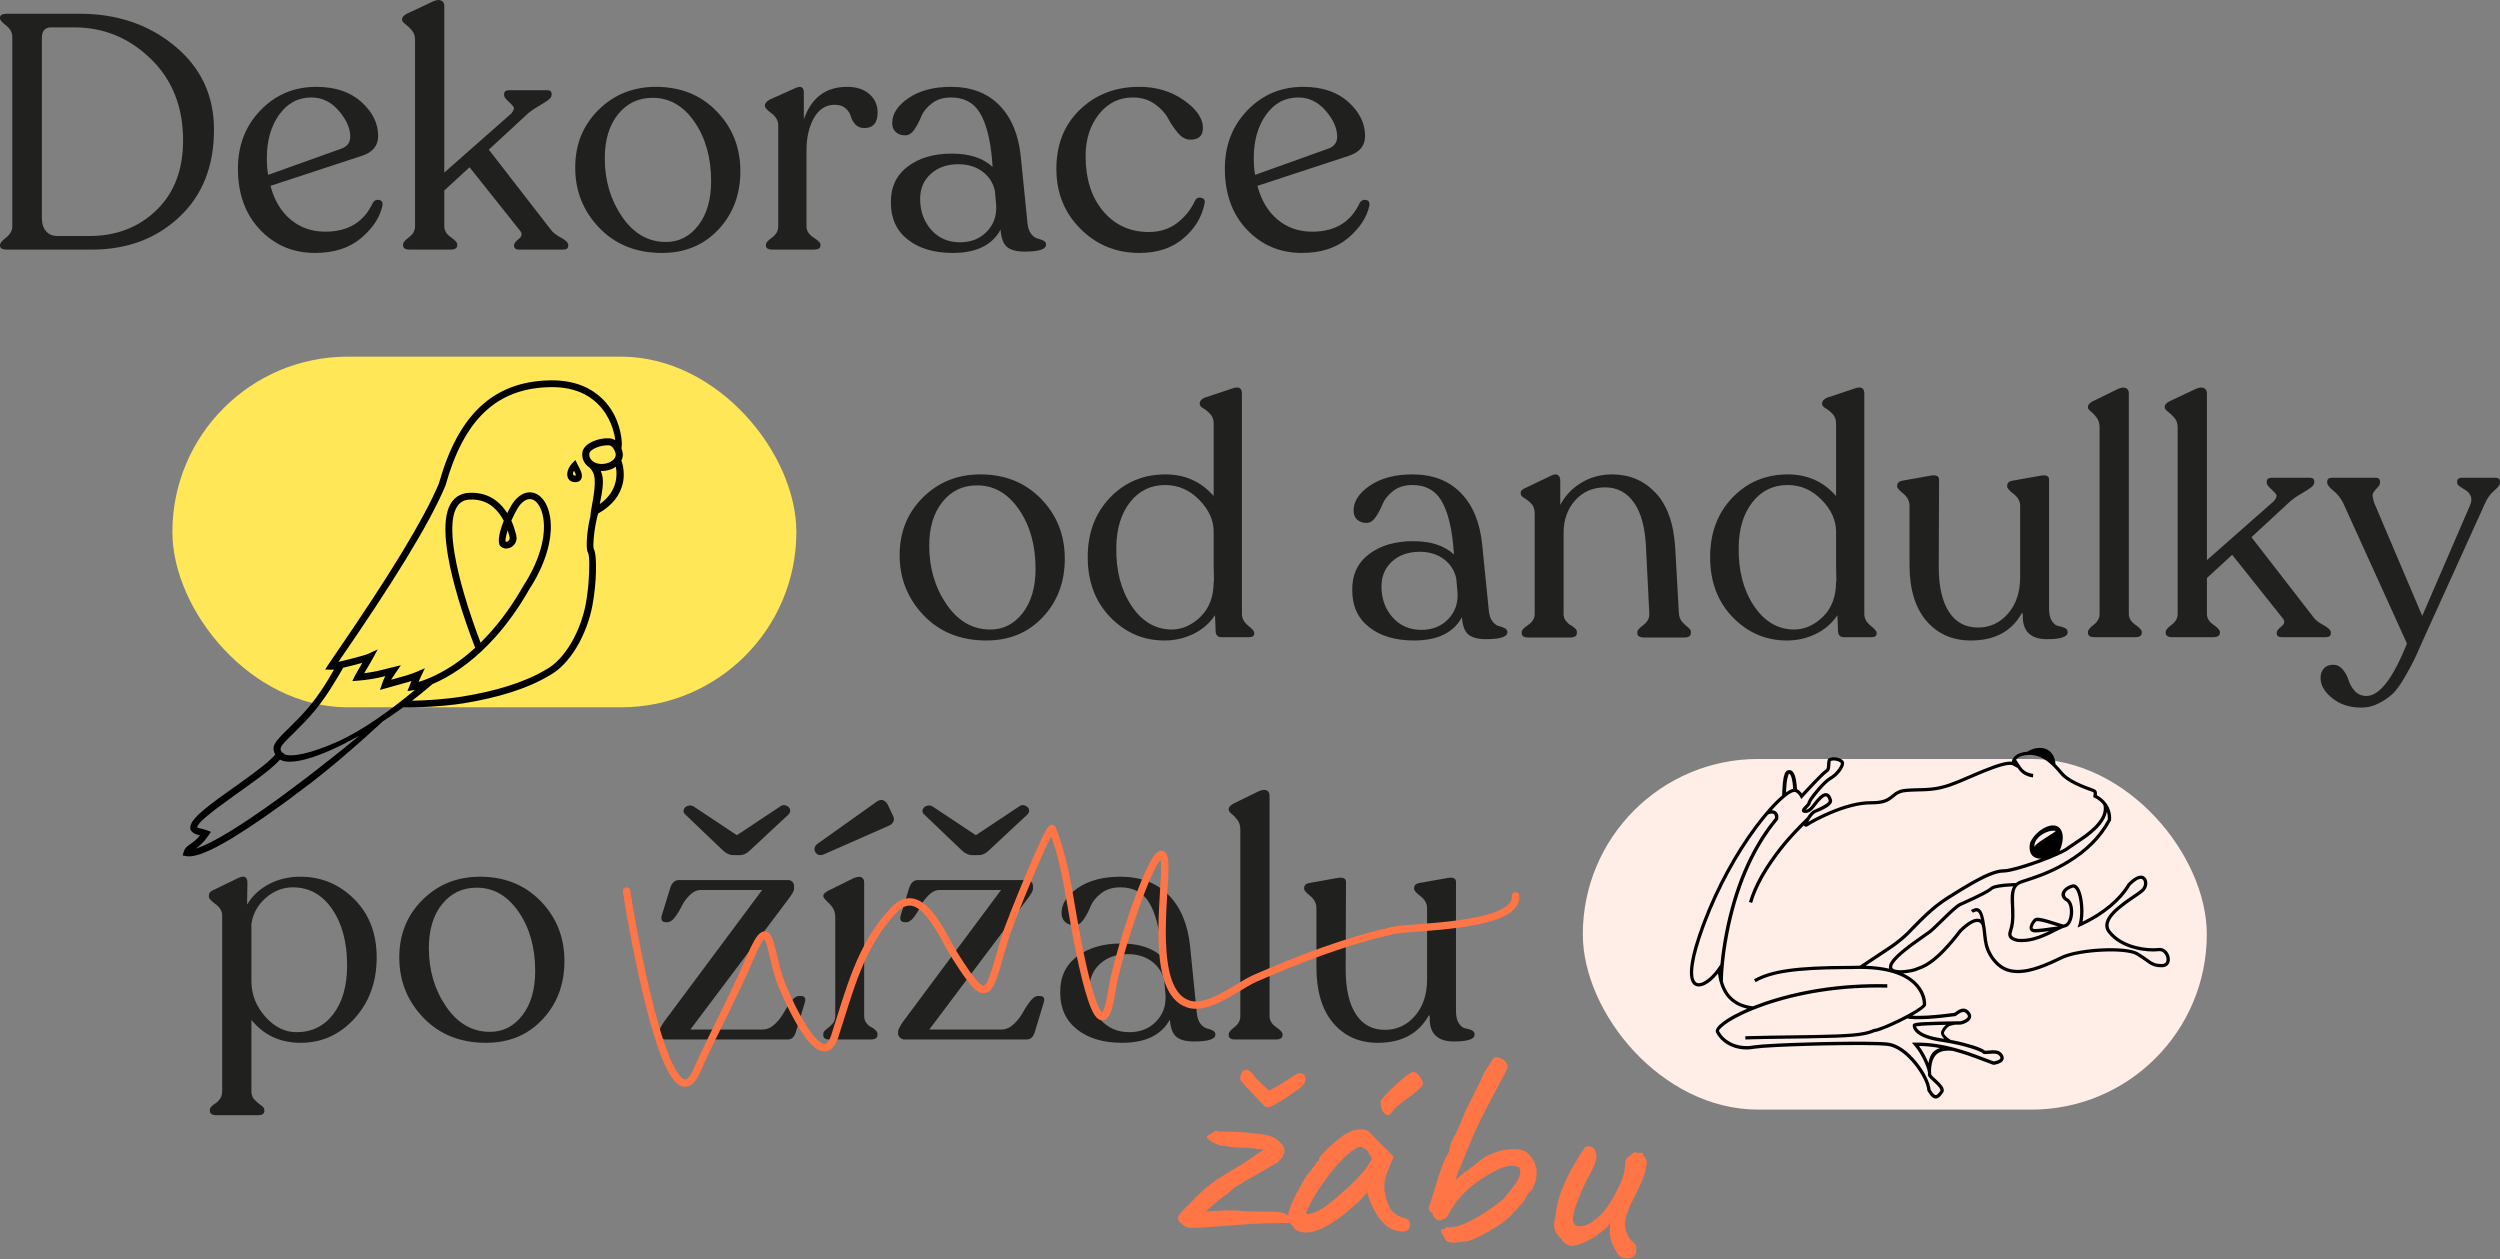
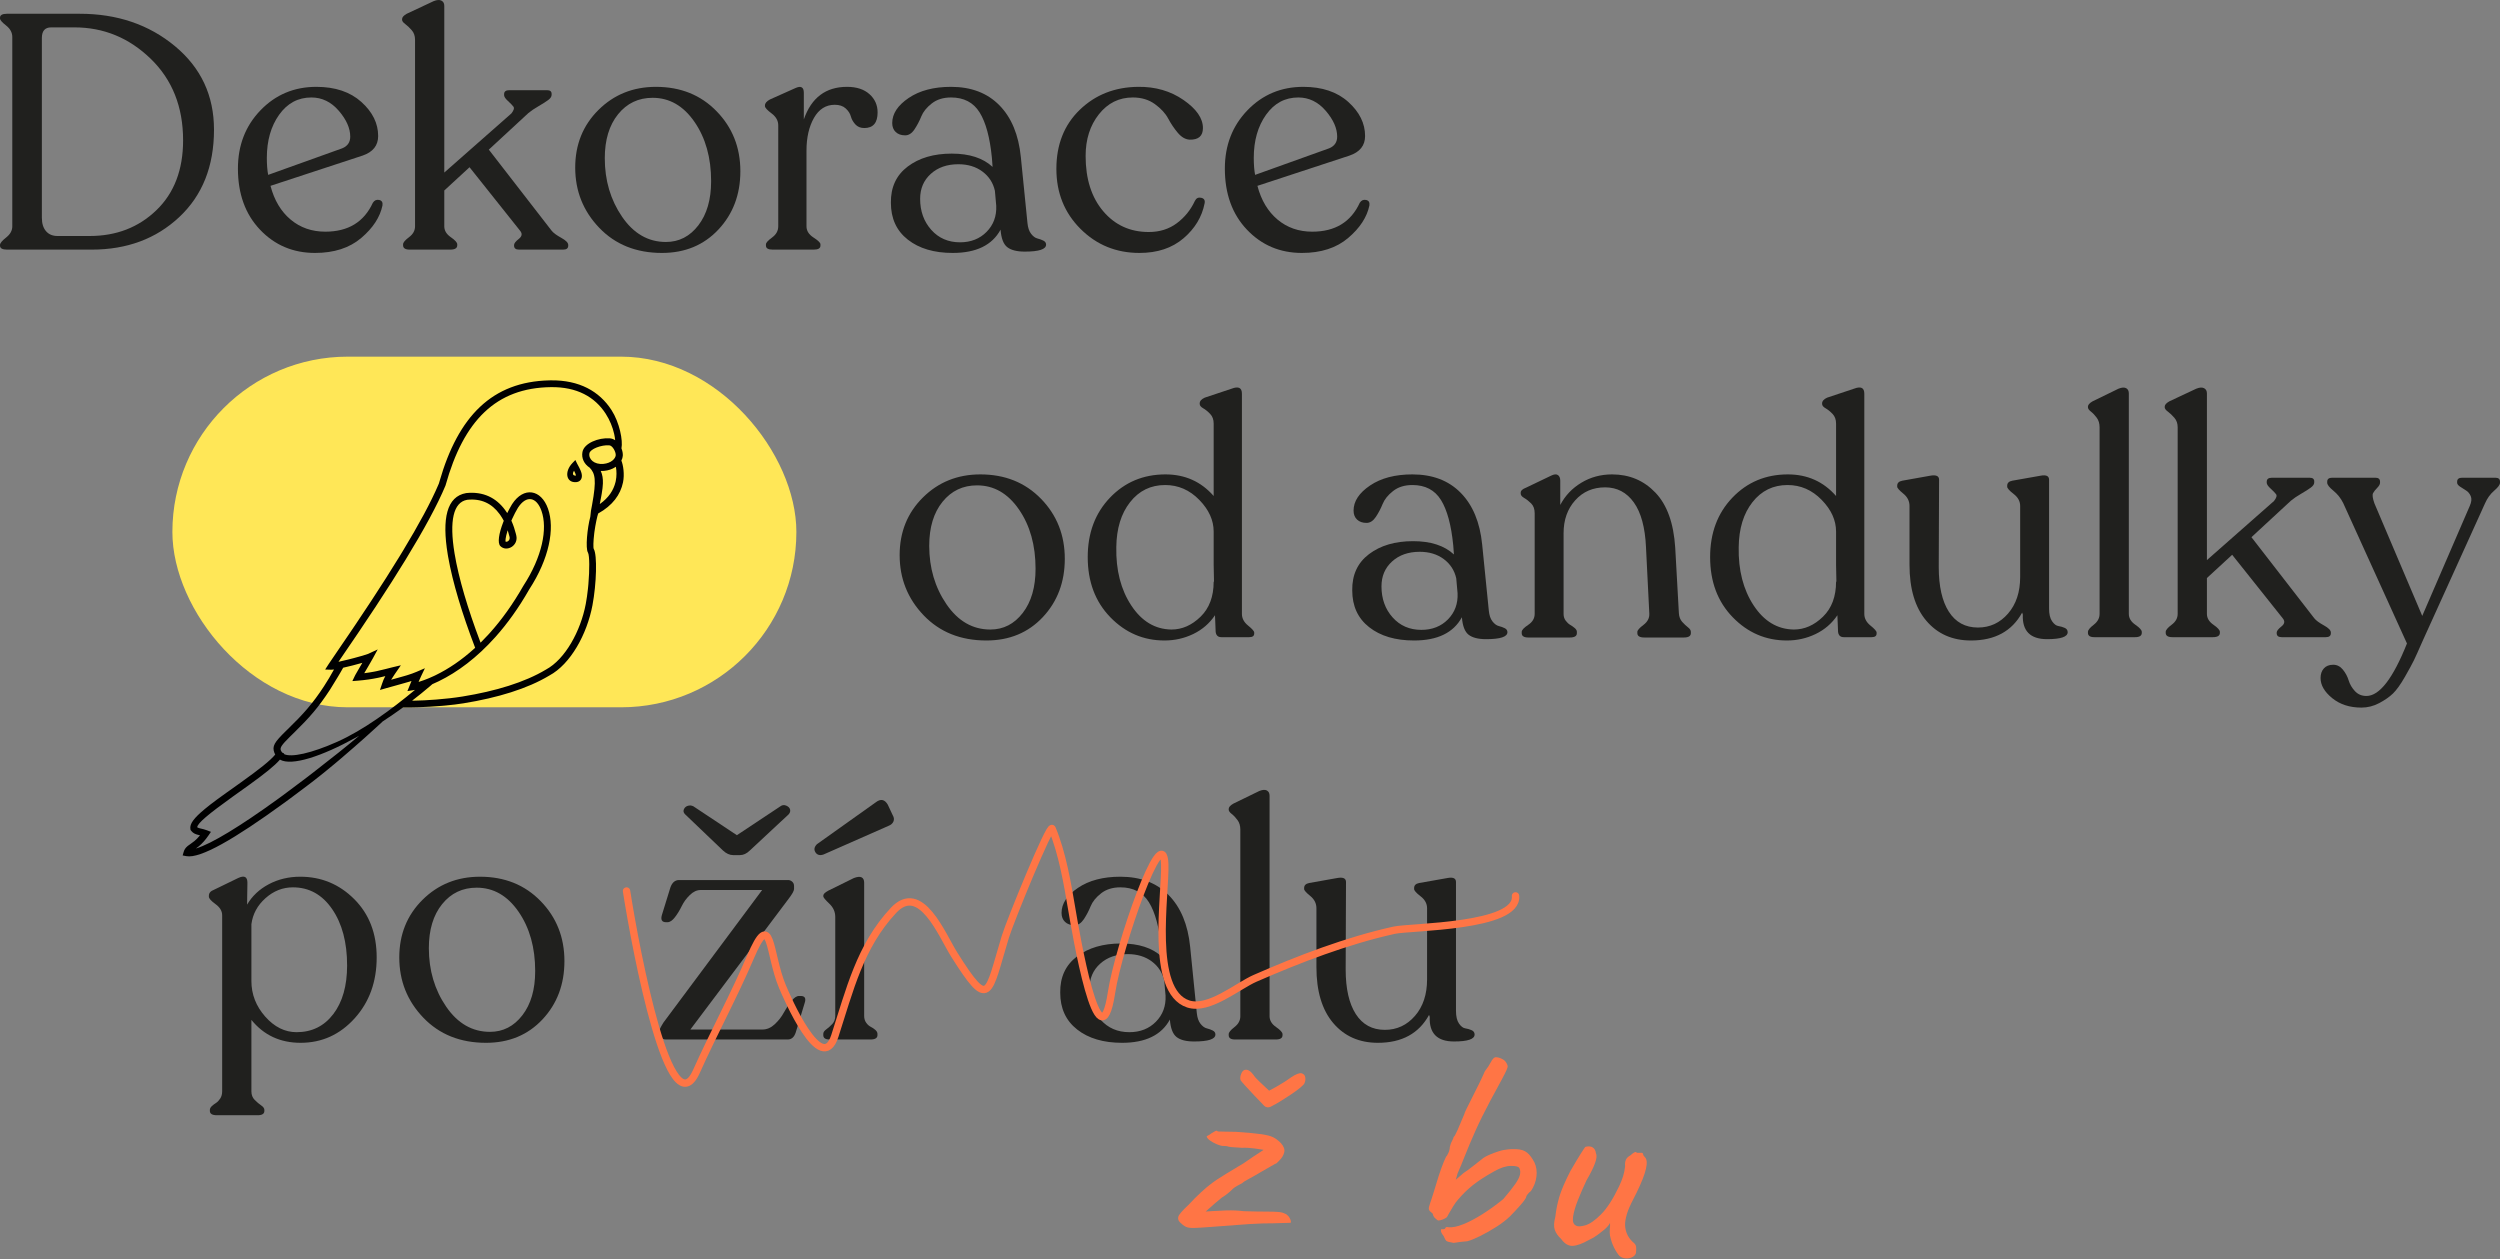
<svg xmlns="http://www.w3.org/2000/svg" width="677px" height="341px" viewBox="0 0 677 341" version="1.1">
  <rect x="0" y="0" width="677" height="341" fill="#808080" stroke="none" />
  <g stroke="none" stroke-width="1" fill="none" fill-rule="evenodd">
    <g transform="translate(56.562, 202.531)">
      <g transform="translate(0, 11.366)" fill="#20201E" fill-rule="nonzero">
        <path d="M24.746,23.517 C30.446,23.517 35.32,25.541 39.369,29.589 C43.419,33.637 45.443,38.9 45.443,45.377 C45.443,51.974 43.449,57.476 39.459,61.884 C35.47,66.292 30.595,68.496 24.836,68.496 C19.317,68.496 14.878,66.427 11.518,62.289 L11.518,81.629 C11.518,82.589 11.818,83.368 12.418,83.968 C13.018,84.568 13.603,85.063 14.173,85.452 C14.743,85.842 15.028,86.247 15.028,86.667 L15.028,86.937 C15.028,87.716 14.428,88.106 13.228,88.106 L2.16,88.106 C0.9,88.106 0.27,87.716 0.27,86.937 L0.27,86.667 C0.27,86.307 0.45,85.962 0.81,85.632 C1.17,85.303 1.545,85.018 1.935,84.778 C2.325,84.538 2.7,84.148 3.06,83.608 C3.419,83.069 3.599,82.409 3.599,81.629 L3.599,33.952 C3.599,32.813 3,31.808 1.8,30.939 C0.6,30.069 0,29.394 0,28.915 L0,28.645 C0,27.925 0.48,27.385 1.44,27.026 L7.919,23.877 C9.599,23.097 10.438,23.517 10.438,25.136 L10.348,31.074 C11.728,28.735 13.693,26.891 16.243,25.541 C18.792,24.192 21.627,23.517 24.746,23.517 Z M23.756,65.617 C27.896,65.617 31.21,63.983 33.7,60.714 C36.19,57.446 37.434,53.053 37.434,47.536 C37.434,41.299 36.085,36.216 33.385,32.288 C30.685,28.36 27.146,26.396 22.767,26.396 C20.007,26.396 17.532,27.37 15.343,29.319 C13.153,31.269 11.878,33.622 11.518,36.381 L11.518,51.764 C11.518,55.362 12.763,58.57 15.253,61.389 C17.742,64.208 20.577,65.617 23.756,65.617 Z" />
        <path d="M75.049,68.496 C68.09,68.496 62.436,66.232 58.086,61.704 C53.737,57.176 51.562,51.734 51.562,45.377 C51.562,39.14 53.662,33.937 57.861,29.769 C62.061,25.601 67.25,23.517 73.429,23.517 C80.088,23.517 85.562,25.721 89.852,30.129 C94.141,34.537 96.286,39.949 96.286,46.366 C96.286,52.663 94.306,57.926 90.347,62.154 C86.387,66.382 81.288,68.496 75.049,68.496 Z M76.129,65.527 C79.668,65.527 82.593,64.028 84.902,61.029 C87.212,58.031 88.367,54.043 88.367,49.065 C88.367,42.708 86.867,37.356 83.868,33.008 C80.868,28.66 77.089,26.486 72.529,26.486 C68.69,26.486 65.57,27.97 63.171,30.939 C60.771,33.907 59.571,37.88 59.571,42.858 C59.571,48.855 61.131,54.133 64.251,58.69 C67.37,63.248 71.329,65.527 76.129,65.527 Z" />
        <path d="M139.209,16.411 L128.951,6.605 C128.531,6.186 128.426,5.736 128.636,5.256 C128.846,4.776 129.206,4.461 129.716,4.311 C130.226,4.162 130.721,4.207 131.201,4.446 L142.989,12.273 L154.777,4.446 C155.257,4.087 155.782,4.027 156.352,4.267 C156.922,4.506 157.267,4.851 157.387,5.301 C157.507,5.751 157.387,6.186 157.027,6.605 L146.498,16.411 C145.658,17.25 144.759,17.67 143.799,17.67 L141.999,17.67 C141.039,17.67 140.109,17.25 139.209,16.411 Z M160.266,55.812 C161.406,55.812 161.766,56.441 161.346,57.701 L158.917,65.707 C158.497,66.966 157.777,67.596 156.757,67.596 L123.732,67.596 C123.252,67.596 122.832,67.431 122.472,67.101 C122.112,66.771 121.932,66.397 121.932,65.977 L121.932,65.437 C121.932,65.077 122.322,64.268 123.102,63.008 L149.828,27.116 L133.18,27.116 C132.16,27.116 131.186,27.565 130.256,28.465 C129.326,29.364 128.591,30.369 128.051,31.478 C127.511,32.588 126.896,33.592 126.206,34.492 C125.516,35.392 124.842,35.841 124.182,35.841 L123.822,35.841 C122.622,35.841 122.262,35.122 122.742,33.682 L124.992,26.396 C125.471,25.077 126.251,24.417 127.331,24.417 L156.847,24.417 C157.267,24.417 157.642,24.567 157.972,24.867 C158.302,25.166 158.467,25.556 158.467,26.036 L158.467,26.846 C158.467,27.325 157.987,28.195 157.027,29.454 L130.391,64.897 L149.918,64.897 C151.118,64.897 152.228,64.418 153.247,63.458 C154.267,62.498 155.077,61.464 155.677,60.355 C156.277,59.245 156.952,58.211 157.702,57.251 C158.452,56.291 159.156,55.812 159.816,55.812 L160.266,55.812 Z" />
        <path d="M166.475,17.49 C165.456,17.85 164.706,17.64 164.226,16.86 C163.806,16.141 163.956,15.421 164.676,14.701 L180.603,3.367 C181.923,2.347 183.003,2.557 183.843,3.997 L185.193,6.875 C185.553,7.475 185.613,8.045 185.373,8.584 C185.133,9.124 184.683,9.514 184.023,9.754 L166.475,17.49 Z M168.095,67.596 C166.955,67.596 166.385,67.206 166.385,66.427 L166.385,66.067 C166.385,65.647 166.655,65.242 167.195,64.852 C167.735,64.463 168.275,63.983 168.815,63.413 C169.355,62.843 169.625,62.109 169.625,61.209 L169.625,34.402 C169.625,33.023 169.085,31.823 168.005,30.804 C166.925,29.784 166.385,29.125 166.385,28.825 L166.385,28.645 C166.385,28.225 166.835,27.775 167.735,27.295 L174.664,23.877 C175.624,23.517 176.329,23.457 176.779,23.697 C177.229,23.937 177.454,24.417 177.454,25.136 L177.454,61.209 C177.454,61.929 177.634,62.543 177.994,63.053 C178.354,63.563 178.774,63.938 179.254,64.178 C179.733,64.418 180.153,64.702 180.513,65.032 C180.873,65.362 181.053,65.707 181.053,66.067 L181.053,66.427 C181.053,67.206 180.423,67.596 179.164,67.596 L168.095,67.596 Z" />
-         <path d="M203.91,16.411 L193.651,6.605 C193.231,6.186 193.126,5.736 193.336,5.256 C193.546,4.776 193.906,4.461 194.416,4.311 C194.926,4.162 195.421,4.207 195.901,4.446 L207.689,12.273 L219.478,4.446 C219.958,4.087 220.482,4.027 221.052,4.267 C221.622,4.506 221.967,4.851 222.087,5.301 C222.207,5.751 222.087,6.186 221.727,6.605 L211.199,16.411 C210.359,17.25 209.459,17.67 208.499,17.67 L206.699,17.67 C205.74,17.67 204.81,17.25 203.91,16.411 Z M224.967,55.812 C226.107,55.812 226.467,56.441 226.047,57.701 L223.617,65.707 C223.197,66.966 222.477,67.596 221.457,67.596 L188.432,67.596 C187.952,67.596 187.532,67.431 187.172,67.101 C186.812,66.771 186.632,66.397 186.632,65.977 L186.632,65.437 C186.632,65.077 187.022,64.268 187.802,63.008 L214.528,27.116 L197.881,27.116 C196.861,27.116 195.886,27.565 194.956,28.465 C194.026,29.364 193.291,30.369 192.752,31.478 C192.212,32.588 191.597,33.592 190.907,34.492 C190.217,35.392 189.542,35.841 188.882,35.841 L188.522,35.841 C187.322,35.841 186.962,35.122 187.442,33.682 L189.692,26.396 C190.172,25.077 190.952,24.417 192.032,24.417 L221.547,24.417 C221.967,24.417 222.342,24.567 222.672,24.867 C223.002,25.166 223.167,25.556 223.167,26.036 L223.167,26.846 C223.167,27.325 222.687,28.195 221.727,29.454 L195.091,64.897 L214.618,64.897 C215.818,64.897 216.928,64.418 217.948,63.458 C218.968,62.498 219.778,61.464 220.377,60.355 C220.977,59.245 221.652,58.211 222.402,57.251 C223.152,56.291 223.857,55.812 224.517,55.812 L224.967,55.812 Z" />
        <path d="M267.53,60.4 C267.65,61.659 267.98,62.633 268.52,63.323 C269.06,64.013 269.63,64.433 270.23,64.582 C270.83,64.732 271.37,64.927 271.85,65.167 C272.33,65.407 272.57,65.767 272.57,66.247 C272.57,67.506 270.65,68.136 266.811,68.136 C264.651,68.136 263.061,67.731 262.041,66.921 C261.021,66.112 260.422,64.538 260.242,62.199 C257.962,66.397 253.643,68.496 247.283,68.496 C242.244,68.496 238.195,67.296 235.135,64.897 C232.076,62.498 230.546,59.17 230.546,54.912 C230.486,50.714 232.001,47.446 235.09,45.107 C238.18,42.768 242.154,41.599 247.014,41.599 C251.813,41.599 255.502,42.798 258.082,45.197 L257.902,42.768 C257.362,37.251 256.252,33.143 254.572,30.444 C252.893,27.745 250.313,26.396 246.834,26.396 C244.734,26.396 242.994,26.936 241.614,28.015 C240.235,29.095 239.29,30.264 238.78,31.523 C238.27,32.783 237.655,33.952 236.935,35.032 C236.215,36.111 235.375,36.651 234.415,36.651 C233.336,36.651 232.481,36.351 231.851,35.751 C231.221,35.152 230.906,34.342 230.906,33.323 C230.906,30.804 232.391,28.54 235.36,26.531 C238.33,24.522 242.154,23.517 246.834,23.517 C252.293,23.517 256.657,25.181 259.927,28.51 C263.196,31.838 265.131,36.501 265.731,42.498 L267.53,60.4 Z M249.263,65.617 C252.203,65.617 254.602,64.672 256.462,62.783 C258.322,60.894 259.192,58.54 259.072,55.722 L258.712,51.674 C258.232,49.515 257.107,47.776 255.337,46.456 C253.568,45.137 251.393,44.477 248.813,44.477 C245.754,44.477 243.264,45.347 241.344,47.086 C239.425,48.825 238.465,51.074 238.465,53.833 C238.465,57.191 239.47,59.995 241.479,62.244 C243.489,64.493 246.084,65.617 249.263,65.617 Z" />
        <path d="M277.879,67.596 C276.739,67.596 276.169,67.206 276.169,66.427 L276.169,66.157 C276.169,65.677 276.694,65.032 277.744,64.223 C278.794,63.413 279.319,62.439 279.319,61.299 L279.319,10.743 C279.319,9.724 279.064,8.869 278.554,8.18 C278.044,7.49 277.519,6.935 276.979,6.515 C276.439,6.096 276.169,5.706 276.169,5.346 L276.169,5.166 C276.169,4.686 276.589,4.207 277.429,3.727 L284.448,0.308 C285.348,-0.051 286.038,-0.096 286.518,0.173 C286.998,0.443 287.238,0.908 287.238,1.568 L287.238,61.299 C287.238,62.439 287.822,63.413 288.992,64.223 C290.162,65.032 290.747,65.677 290.747,66.157 L290.747,66.427 C290.747,67.206 290.147,67.596 288.947,67.596 L277.879,67.596 Z" />
        <path d="M337.72,59.86 C337.72,61.359 337.99,62.498 338.53,63.278 C339.07,64.058 339.64,64.493 340.24,64.582 C340.84,64.672 341.41,64.837 341.949,65.077 C342.489,65.317 342.759,65.707 342.759,66.247 C342.759,67.506 340.9,68.136 337.18,68.136 C332.621,68.136 330.431,65.917 330.611,61.479 L330.431,60.939 C327.672,65.977 323.052,68.496 316.573,68.496 C311.534,68.496 307.5,66.711 304.47,63.143 C301.44,59.575 299.926,54.522 299.926,47.985 L299.926,32.063 C299.926,30.744 299.371,29.634 298.261,28.735 C297.151,27.835 296.596,27.205 296.596,26.846 L296.596,26.576 C296.596,25.856 297.046,25.406 297.946,25.226 L305.505,23.877 C307.125,23.577 307.935,23.937 307.935,24.957 L307.845,48.615 C307.845,53.833 308.759,57.866 310.589,60.714 C312.419,63.563 315.043,64.987 318.463,64.987 C321.702,64.987 324.417,63.728 326.607,61.209 C328.796,58.69 329.891,55.392 329.891,51.314 L329.891,32.063 C329.891,30.804 329.306,29.724 328.137,28.825 C326.967,27.925 326.382,27.265 326.382,26.846 L326.382,26.576 C326.382,25.856 326.832,25.406 327.732,25.226 L335.38,23.877 C336.94,23.577 337.72,23.937 337.72,24.957 L337.72,59.86 Z" />
      </g>
-       <rect fill="#FFEDE7" x="372.065" y="2.999" width="168.975" height="94.954" rx="47.477" />
      <g transform="translate(401.061, 0)">
-         <path d="M73.403,50.052 C70.497,53.849 68.009,56.423 65.841,58.056 L65.444,58.347 C64.579,58.964 63.808,59.399 63.062,59.724 L62.862,59.807 C62.418,59.986 61.759,60.221 61.744,60.228 L61.682,60.255 L61.633,60.28 C61.038,60.604 59.254,60.972 57.731,61.063 C59.08,61.695 60.213,62.46 61.142,63.345 C63.259,65.361 64.034,67.683 63.989,69.568 L63.986,69.664 L63.945,69.749 C63.633,70.39 62.141,71.426 60.228,72.517 L60.589,72.534 C60.977,72.548 61.452,72.556 62.025,72.556 C62.747,72.556 63.536,72.53 64.382,72.481 C65.379,72.423 66.427,72.335 67.532,72.222 L68.557,72.11 L71.617,71.746 L71.806,71.619 L72.098,71.404 C72.178,71.346 72.248,71.296 72.321,71.246 C73.128,70.696 73.837,70.456 74.578,70.676 C74.984,70.796 75.354,71.058 75.682,71.461 C76.521,72.494 76.238,73.488 75.232,74.18 C74.601,74.614 73.61,74.948 73.155,74.948 L71.769,74.96 C71.319,75.044 70.92,75.131 70.567,75.234 C69.634,75.507 68.913,76.701 68.818,77.07 C68.705,77.511 69.216,78.184 70.583,79.063 L71.313,79.205 C75.529,80.047 78.925,81.186 79.777,81.899 L79.853,81.969 L79.885,81.975 L79.949,81.983 L80.09,81.989 L80.361,81.983 L81.398,81.909 C81.571,81.898 81.716,81.891 81.868,81.887 C82.757,81.861 83.416,81.956 83.881,82.244 L84.003,82.327 C84.483,82.626 84.971,83.275 84.987,83.916 C85.01,84.873 84.125,85.524 82.338,85.828 L82.244,85.844 L82.153,85.819 C82.09,85.802 81.93,85.746 81.697,85.661 L77.913,84.241 C76.903,83.864 75.927,83.506 75.266,83.283 C73.862,82.809 72.488,82.394 71.14,82.044 C70.046,81.96 69.269,81.97 68.467,82.145 C66.368,82.605 65.404,84.316 65.287,87.495 C65.361,87.874 65.385,88.19 65.354,88.424 L65.342,88.494 C65.349,88.462 65.352,88.452 65.361,88.46 L65.387,88.498 C65.437,88.577 65.516,88.676 65.624,88.795 L65.71,88.887 C65.793,88.974 65.887,89.067 65.999,89.175 L66.902,90.017 C67.206,90.301 67.442,90.532 67.655,90.756 C68.675,91.831 69.071,92.683 68.515,93.444 C67.76,94.476 67.354,94.875 66.725,94.946 C65.964,95.032 65.265,94.446 64.484,93.131 L64.3,92.811 L64.293,92.702 C64.187,91.03 62.767,88.179 60.762,85.696 C58.508,82.904 55.92,81.026 53.625,80.719 L53.331,80.685 C50.685,80.409 43.132,80.425 35.579,80.593 L32.017,80.683 C25.434,80.871 19.458,81.161 17.501,81.456 L17.269,81.494 C13.23,82.238 8.901,80.601 7.078,77.077 L7.054,77.023 C6.511,75.544 10.003,72.994 15.533,70.613 C10.989,69.613 8.336,66.476 7.632,61.255 L7.611,61.092 L7.51,61.218 C5.266,63.974 2.625,65.399 1.101,64.166 L1.032,64.107 C-0.881,62.416 -0.177,56.775 3.498,47.101 C7.161,37.459 12.143,28.448 17.457,21.281 C20.215,17.561 22.878,14.609 24.997,12.845 L24.997,12.634 C24.999,12.456 25.002,12.253 25.007,12.031 L25.014,11.803 C25.036,11.083 25.078,10.369 25.144,9.7 C25.381,7.326 25.806,5.997 26.872,5.997 C27.87,5.997 28.401,6.985 28.717,8.604 C28.879,9.436 28.969,10.421 28.991,11.173 C29.369,11.329 29.719,11.612 30.044,11.983 C30.13,12.08 30.21,12.18 30.286,12.282 L30.332,12.346 L30.924,11.705 C31.484,11.099 32.05,10.493 32.601,9.91 L33.386,9.085 C35.066,7.331 36.205,6.219 36.713,5.895 L36.778,5.856 C36.983,5.742 37.086,5.455 37.13,4.871 L37.171,4.079 C37.227,3.23 37.364,2.897 37.881,2.702 C38.94,2.302 40.649,2.606 41.49,3.437 C42.509,4.444 40.467,7.356 38.43,8.534 L38.256,8.631 C37.551,9.004 36.328,10.185 35.058,11.674 L34.846,11.925 C33.699,13.294 32.742,14.68 32.742,14.86 C32.742,15.187 32.588,15.441 32.172,15.896 L31.563,16.54 L31.394,16.73 L31.466,16.724 C31.884,16.676 32.255,16.429 32.71,15.92 L32.831,15.78 L33.949,14.365 C34.07,14.213 34.175,14.083 34.247,13.999 C34.505,13.698 34.761,13.427 35.029,13.174 C35.965,12.293 36.781,12.032 37.458,12.418 C37.953,12.701 38.245,13.244 38.475,14.042 C38.836,15.293 36.948,16.433 34.047,17.586 C33.567,17.777 32.783,18.703 32.206,19.723 L32.124,19.872 L32.028,20.056 L32.131,19.995 C33.339,19.275 35.331,18.246 37.369,17.357 L37.975,17.098 C41.979,15.415 45.752,14.417 48.948,14.417 C51.854,14.417 53.045,14.021 54.388,12.939 L54.684,12.693 C55.939,11.641 56.844,11.203 58.71,11.048 L59.294,11.009 L60.273,10.959 C60.644,10.944 61.056,10.931 61.588,10.916 L63.311,10.867 C63.562,10.858 63.779,10.848 63.99,10.837 L64.394,10.813 C67.028,10.643 69.303,10.104 72.609,8.729 L77.896,6.473 L79.127,5.962 C80.29,5.485 81.265,5.106 82.145,4.792 L82.844,4.549 C84.649,3.943 85.992,3.656 86.959,3.729 L87.162,3.75 L87.164,3.737 C87.208,3.39 87.357,3.014 87.603,2.676 L87.667,2.593 C88.351,1.732 89.605,1.166 91.422,1.026 C91.999,0.581 93.081,0.097 94.271,0.019 C97.941,-0.271 98.954,2.795 98.985,4.276 L98.985,4.358 C99.631,4.998 100.28,5.727 100.941,6.539 C101.695,7.466 102.973,8.35 104.645,9.18 C105.378,9.544 106.144,9.879 106.966,10.203 L107.593,10.444 C107.897,10.558 109.152,11.009 109.278,11.069 L109.58,11.209 C110.115,11.47 110.285,11.819 110.22,12.628 L110.201,12.819 L110.316,12.878 C111.295,13.398 112.127,14.131 112.758,14.998 L112.775,14.993 L112.787,15.039 C113.684,16.29 114.163,17.815 114.065,19.375 L114.046,19.614 L114.005,19.692 C111.502,24.44 107.585,28.239 102.594,31.256 C98.607,33.666 95.191,35.021 90.082,36.633 C89.624,36.778 89.249,36.949 88.945,37.173 L88.791,37.295 L88.606,37.476 L88.583,37.501 C87.842,38.333 87.699,39.741 87.805,42.411 L87.871,43.958 C87.924,45.431 87.902,46.344 87.769,47.401 C87.668,48.2 87.503,48.949 87.265,49.651 C87.087,50.227 87.051,50.501 87.161,50.767 C87.307,51.123 87.764,51.425 88.678,51.635 L88.858,51.673 L89.053,51.691 C91.458,51.869 93.841,51.228 96.711,49.885 L97.333,49.585 L96.269,49.735 L95.594,49.822 C94.745,49.925 94.088,49.976 93.504,49.976 C92.337,49.976 91.801,49.269 92.044,48.239 C92.202,47.566 92.71,46.764 93.237,46.257 C93.764,45.752 94.999,45.958 97.353,46.662 L99.96,47.478 L100.677,47.694 C100.837,47.742 100.989,47.786 101.117,47.821 C101.227,47.789 101.331,47.765 101.431,47.748 C103.12,47.45 103.514,42.169 101.733,41.448 L101.646,41.402 C99.658,40.033 100.764,37.81 103.414,37.006 C104.862,36.567 105.837,38.235 106.313,40.984 C106.657,42.976 106.674,45.262 106.358,46.996 L106.348,47.046 L106.364,47.039 C111.718,44.479 116.152,40.753 118.379,37.012 L118.522,36.766 L118.561,36.726 C120.642,34.595 122.338,34.056 123.317,35.084 C124.051,35.854 124.039,37.366 123.377,38.267 L123.321,38.339 L123.302,38.379 C123.131,38.722 122.696,39.097 121.838,39.71 L121.115,40.216 L119.959,41.006 C119.261,41.484 118.727,41.859 118.205,42.242 C115.71,44.068 114.152,45.613 113.594,47.04 C113.229,47.974 113.33,48.805 113.959,49.59 C115.551,51.579 117.936,52.919 120.795,53.653 C122.853,54.18 125.067,54.348 126.598,54.2 L126.877,54.169 C128.318,53.982 129.546,55.091 129.893,56.563 C130.258,58.113 129.475,59.412 127.789,59.412 C126.391,59.412 125.475,59.166 124.511,58.582 L122.847,57.423 L122.362,57.09 L121.69,56.64 C121.402,56.45 121.136,56.281 120.917,56.151 C117.933,54.389 105.887,55.029 101.287,56.999 L100.966,57.144 L99.556,57.809 C98.908,58.114 98.376,58.359 97.841,58.596 C95.584,59.596 93.64,60.285 91.771,60.673 C88.229,61.409 85.318,60.953 83.161,58.967 C82.212,58.094 81.469,57.145 80.903,56.121 C79.927,54.354 79.635,53.06 79.353,50.263 L79.268,49.421 C79.146,48.333 79.014,47.848 78.749,47.545 C77.91,46.589 76.283,47.339 74.007,49.421 L73.583,49.815 L73.403,50.052 Z M91.565,1.903 C89.941,2.016 88.898,2.48 88.375,3.138 L88.322,3.211 L88.368,3.267 L89.254,4.6 L89.591,5.096 C89.615,5.129 89.637,5.161 89.657,5.189 C90.364,6.183 91.4,6.832 92.986,7.048 L92.891,7.996 C91.096,7.752 89.867,6.982 89.025,5.798 L88.79,5.461 L87.512,4.768 C86.805,4.385 85.123,4.67 82.452,5.624 L81.859,5.84 C81.148,6.105 80.366,6.413 79.469,6.781 L77.719,7.512 L73.13,9.473 C69.799,10.872 67.456,11.462 64.83,11.67 L64.143,11.716 C63.834,11.733 63.52,11.746 63.122,11.759 L60.314,11.844 L59.742,11.87 C59.526,11.882 59.309,11.894 59.071,11.91 C57.306,12.022 56.533,12.339 55.451,13.216 L55.126,13.486 C53.555,14.8 52.18,15.302 48.948,15.302 C45.897,15.302 42.23,16.272 38.328,17.912 L37.692,18.185 C35.257,19.25 32.898,20.512 31.954,21.158 C31.478,21.484 30.999,21.378 30.887,20.96 C29.084,22.736 26.999,24.917 24.855,27.663 C20.977,32.633 18.14,37.508 16.861,41.98 L15.998,41.719 C17.316,37.11 20.207,32.14 24.153,27.085 C26.638,23.901 29.624,20.867 31.656,18.897 C32.289,17.879 33.063,17.023 33.71,16.765 L34.161,16.581 C36.161,15.738 37.743,14.746 37.61,14.284 C37.44,13.693 37.236,13.316 37.007,13.184 C36.752,13.039 36.331,13.174 35.651,13.814 C35.407,14.043 35.173,14.292 34.935,14.57 L34.67,14.895 C34.269,15.397 33.648,16.202 33.483,16.394 C32.776,17.216 32.14,17.619 31.307,17.619 C30.563,17.619 30.134,17.218 30.408,16.608 C30.487,16.432 30.581,16.295 30.792,16.059 L31.459,15.352 C31.543,15.261 31.608,15.186 31.664,15.117 L31.716,15.05 C31.805,14.933 31.843,14.856 31.843,14.86 C31.843,13.873 35.884,9.024 37.692,7.929 L37.83,7.851 C38.619,7.433 39.545,6.569 40.193,5.667 C40.78,4.849 40.984,4.191 40.853,4.062 C40.272,3.488 38.94,3.25 38.204,3.528 C38.184,3.536 38.155,3.578 38.123,3.713 L38.097,3.842 C38.079,3.958 38.068,4.103 38.057,4.334 L38.039,4.749 C37.991,5.672 37.836,6.219 37.336,6.557 L37.223,6.626 C37.059,6.718 36.709,7.021 36.215,7.495 L35.715,7.982 L35.056,8.645 C34.821,8.884 34.571,9.141 34.307,9.414 L33.802,9.941 C33.266,10.504 32.708,11.097 32.148,11.698 L30.602,13.373 L30.167,13.851 L29.838,13.226 L29.738,13.062 C29.628,12.891 29.502,12.72 29.363,12.562 C29,12.147 28.626,11.911 28.315,11.91 C27.209,11.97 24.91,13.832 22.173,16.885 C22.348,16.877 22.518,16.891 22.677,16.93 C23.602,17.156 24.198,18.143 23.901,19.35 L23.877,19.448 L23.811,19.526 C17.069,27.582 12.718,38.419 10.423,50.283 C9.673,54.158 9.208,57.879 9.022,60.914 L8.991,61.475 C8.957,62.137 8.94,62.727 8.939,63.207 C10.058,67.238 12.754,69.479 17.075,69.975 C17.876,69.656 18.711,69.343 19.575,69.038 C29.218,65.634 40.986,63.695 53.466,64.001 L53.445,64.923 C41.072,64.62 29.409,66.542 19.863,69.911 C16.063,71.252 12.838,72.756 10.604,74.172 C8.811,75.309 7.854,76.304 7.88,76.655 L7.886,76.682 L7.942,76.786 C9.582,79.774 13.36,81.21 16.942,80.616 L17.35,80.547 C19.479,80.225 26.185,79.912 33.322,79.725 L35.076,79.681 L38.761,79.609 C45.501,79.499 51.682,79.53 53.739,79.805 C56.3,80.146 59.062,82.151 61.448,85.105 C63.484,87.627 64.951,90.515 65.165,92.426 L65.175,92.528 L65.193,92.559 C65.807,93.618 66.266,94.036 66.592,94.031 L66.627,94.029 C66.904,93.998 67.212,93.695 67.803,92.888 C67.971,92.658 67.741,92.165 67.018,91.402 L66.764,91.143 C66.674,91.054 66.577,90.96 66.47,90.858 L65.653,90.099 C65.406,89.868 65.228,89.695 65.075,89.535 C64.646,89.086 64.43,88.765 64.454,88.414 L64.468,88.307 C64.668,87.309 62.843,82.935 60.757,80.573 L60.094,79.822 L61.078,79.801 C65.422,79.709 69.976,80.585 74.873,82.184 L75.543,82.406 C76.05,82.577 76.728,82.822 77.462,83.093 L82.128,84.841 C82.194,84.865 82.25,84.885 82.293,84.899 L82.326,84.894 C83.583,84.663 84.07,84.317 84.094,83.975 L84.094,83.939 C84.088,83.669 83.788,83.27 83.511,83.096 C83.216,82.876 82.679,82.787 81.892,82.809 L81.606,82.821 C81.506,82.826 81.398,82.833 81.273,82.842 L80.516,82.897 C79.609,82.957 79.46,82.912 79.221,82.618 C79.093,82.46 77.852,81.908 76.23,81.39 C74.151,80.725 71.599,80.127 68.718,79.675 L68.096,79.581 C64.9,79.111 62.785,78.328 61.554,77.315 C60.668,76.587 60.323,75.824 60.323,75.136 C60.323,74.389 61.491,74.299 66.759,74.139 C67.563,74.115 68.407,74.094 69.267,74.077 L72.977,74.026 L73.155,74.026 C73.427,74.026 74.248,73.749 74.737,73.412 C75.342,72.996 75.451,72.612 74.998,72.054 C74.781,71.786 74.559,71.63 74.331,71.562 C73.907,71.437 73.422,71.601 72.812,72.016 L72.204,72.455 C72.025,72.58 71.912,72.641 71.778,72.658 L71.637,72.669 C71.273,72.71 69.277,72.96 68.296,73.068 C66.929,73.218 65.644,73.332 64.432,73.402 C63.57,73.452 62.765,73.478 62.025,73.478 L61.222,73.474 C59.997,73.458 59.319,73.399 58.909,73.243 C55.576,75.019 51.581,76.738 50.146,76.949 L50.001,76.965 L49.634,77.122 C46.967,78.199 43.037,78.495 32.216,78.659 L20.492,78.831 L17.947,78.886 C17.03,78.908 16.089,78.932 15.023,78.962 L14.998,78.076 L21.908,77.919 L33.308,77.756 C43.388,77.585 47.046,77.266 49.472,76.227 L49.791,76.084 L49.891,76.084 C50.676,76.084 53.574,74.897 56.463,73.49 L57.124,73.165 C59.91,71.775 62.536,70.249 63.073,69.467 L63.089,69.441 L63.089,69.431 C63.087,68.917 62.996,68.263 62.775,67.552 L62.722,67.387 C62.318,66.177 61.605,65.019 60.515,63.981 C57.508,61.117 52.121,59.561 43.763,59.905 L41.952,59.91 C28.194,59.993 21.974,61.053 17.811,63.435 L17.358,62.669 C21.872,60.086 28.584,59.019 43.744,59.019 C44.517,58.987 45.266,58.972 45.991,58.972 L46.719,58.517 L47.003,58.316 C48.548,57.241 53.054,54.334 54.341,53.429 C55.965,52.288 57.337,51.188 58.472,50.082 L58.881,49.672 L61.491,47.012 C61.935,46.564 62.328,46.173 62.707,45.804 L62.932,45.585 C65.196,43.394 67.177,41.773 69.559,40.251 L72.646,38.334 C72.997,38.118 73.32,37.92 73.639,37.727 C74.513,37.197 75.305,36.729 76.061,36.298 C79.863,34.13 82.688,32.94 84.719,32.861 L84.934,32.857 C86.401,32.857 89.896,31.852 93.374,30.626 L93.818,30.468 C94.261,30.31 94.702,30.148 95.138,29.985 C92.421,30.027 91.92,28.134 91.993,26.705 L92.005,26.527 C92.04,26.119 92.119,25.76 92.2,25.511 C93.91,22.002 98.636,19.537 100.328,21.959 C101.619,23.808 100.713,26.516 100.103,27.925 L100.569,27.698 C101.235,27.365 101.749,27.071 102.053,26.835 L102.146,26.759 C102.176,26.733 102.247,26.681 102.351,26.608 L105.433,24.528 C106.1,24.074 106.715,23.645 107.108,23.348 C110.757,20.589 112.578,17.982 111.971,15.439 C111.376,14.645 110.585,13.984 109.655,13.54 L109.218,13.342 L109.311,12.712 C109.389,12.144 109.353,12.086 109.18,12.002 L108.887,11.866 C108.809,11.829 107.629,11.405 107.272,11.271 C106.182,10.861 105.187,10.442 104.239,9.971 C102.463,9.088 101.09,8.139 100.239,7.093 C97.311,3.494 94.691,1.686 91.565,1.903 Z M62.207,80.721 L62.04,80.719 L62.083,80.776 C63.003,82.012 63.833,83.524 64.427,84.906 L64.616,85.36 L64.659,85.099 C65.032,82.952 65.995,81.818 67.704,81.285 C65.824,80.946 63.994,80.752 62.207,80.721 Z M69.371,74.997 L68.014,75.028 L66.785,75.061 C65.094,75.112 63.69,75.177 62.667,75.257 L62.209,75.296 C61.926,75.322 61.685,75.35 61.491,75.379 L61.252,75.42 L61.261,75.46 C61.349,75.776 61.574,76.13 62.012,76.511 L62.11,76.594 C63.151,77.451 65,78.155 67.829,78.608 L68.883,78.769 C68.158,78.094 67.879,77.473 68.03,76.883 C68.162,76.364 68.665,75.551 69.371,74.997 Z M21.147,18.073 L21.118,18.094 C20.169,19.213 19.181,20.457 18.183,21.803 C12.917,28.906 7.974,37.846 4.341,47.411 L3.997,48.329 C0.763,57.073 0.181,62.164 1.633,63.448 C2.699,64.39 5.297,62.815 7.409,59.878 L8.256,58.66 C8.501,56.068 8.914,53.141 9.498,50.122 C11.769,38.381 16.035,27.626 22.64,19.497 L23.006,19.052 C23.154,18.372 22.862,17.926 22.538,17.821 L22.49,17.807 C22.168,17.729 21.551,17.814 21.147,18.073 Z M119.397,37.151 L119.245,37.302 L119.159,37.453 C116.755,41.496 111.94,45.473 106.172,48.109 L104.983,48.641 L105.266,47.709 C105.762,46.079 105.818,43.398 105.426,41.133 C105.038,38.893 104.317,37.659 103.678,37.852 C101.695,38.454 100.994,39.754 102.05,40.594 L102.13,40.653 L102.164,40.668 C104.629,41.815 104.167,48.019 101.679,48.601 L101.589,48.619 C101.261,48.677 100.808,48.853 100.119,49.184 L97.468,50.508 L97.366,50.557 C94.155,52.092 91.501,52.814 88.749,52.554 L88.702,52.547 C87.385,52.282 86.617,51.804 86.327,51.1 C86.113,50.579 86.167,50.16 86.408,49.382 C86.629,48.728 86.782,48.035 86.876,47.291 C87.021,46.145 87.027,45.161 86.945,43.323 L86.881,41.835 C86.825,40.233 86.871,39.476 87.092,38.618 C87.198,38.206 87.345,37.835 87.537,37.504 L87.502,37.5 L86.966,37.523 C84.646,37.638 82.414,37.959 81.949,38.379 L81.919,38.408 C81.518,38.853 80.143,39.616 77.95,40.683 C76.491,41.392 74.842,42.15 73.43,42.777 C72.873,43.024 71.878,43.859 70.257,45.398 L69.061,46.55 L66.498,49.033 C65.95,49.554 65.691,49.782 65.427,49.992 L65.137,50.215 L62.326,52.198 L60.62,53.417 C60.407,53.572 60.216,53.713 60.056,53.832 C59.302,54.396 58.621,54.93 58.01,55.439 L57.523,55.853 C55.961,57.209 55.014,58.319 54.823,59.076 C54.718,59.496 54.848,59.736 55.253,59.922 C55.691,60.124 56.394,60.216 57.272,60.196 C58.667,60.164 60.499,59.817 61.111,59.547 L61.289,59.459 L61.409,59.406 L62.206,59.111 L62.595,58.958 C62.633,58.942 62.667,58.928 62.698,58.914 C63.387,58.615 64.103,58.21 64.916,57.63 C67.146,56.041 69.762,53.369 72.885,49.257 L72.932,49.204 C74.14,48.052 75.178,47.225 76.146,46.729 C77.17,46.204 78.083,46.085 78.816,46.472 C78.363,44.186 77.771,43.929 76.677,44.637 L76.089,43.953 C78.283,42.531 79.389,43.665 79.965,48.075 C80.055,48.447 80.121,48.914 80.185,49.531 L80.283,50.507 C80.543,52.959 80.83,54.135 81.693,55.698 C82.213,56.639 82.897,57.512 83.776,58.321 C85.685,60.078 88.303,60.488 91.585,59.807 C93.381,59.434 95.269,58.765 97.472,57.789 L98.112,57.501 C98.33,57.401 98.556,57.297 98.796,57.185 L100.659,56.307 C105.308,54.137 118.047,53.424 121.38,55.392 C121.659,55.557 122.006,55.78 122.374,56.025 L123.032,56.47 L124.982,57.828 C125.802,58.324 126.554,58.526 127.789,58.526 C128.829,58.526 129.262,57.807 129.016,56.763 C128.764,55.693 127.916,54.927 126.995,55.047 C125.346,55.261 122.866,55.099 120.568,54.51 C117.533,53.731 114.979,52.296 113.252,50.138 C112.421,49.099 112.279,47.939 112.755,46.722 C113.365,45.16 114.9,43.595 117.331,41.78 L117.668,41.531 C118.123,41.198 118.586,40.871 119.153,40.48 L120.875,39.299 L121.358,38.958 C122.08,38.436 122.461,38.102 122.496,37.986 L122.524,37.896 L122.586,37.825 C123.066,37.277 123.104,36.154 122.661,35.69 C122.168,35.173 121.064,35.5 119.397,37.151 Z M112.916,17.274 L112.894,17.401 C112.475,19.641 110.603,21.834 107.64,24.075 L107.298,24.327 C106.86,24.644 106.291,25.036 105.703,25.435 L102.839,27.364 C102.8,27.391 102.769,27.413 102.748,27.429 L102.723,27.449 C100.806,29.109 88.694,33.604 85.114,33.759 L84.934,33.763 C83.095,33.763 80.301,34.919 76.496,37.089 C75.897,37.43 75.275,37.795 74.606,38.197 L72.839,39.274 L70.538,40.7 C68.151,42.177 66.204,43.715 64.018,45.789 L63.546,46.241 C63.176,46.599 62.798,46.972 62.376,47.396 L60.64,49.16 L59.435,50.39 C58.308,51.538 56.949,52.665 55.338,53.826 L54.847,54.175 C54.608,54.343 54.266,54.575 53.857,54.848 L48.544,58.359 C48.171,58.608 47.847,58.827 47.596,58.999 C49.995,59.08 52.11,59.347 53.961,59.783 C53.871,59.513 53.865,59.203 53.95,58.863 C54.222,57.782 55.43,56.429 57.429,54.763 C57.928,54.347 58.472,53.916 59.061,53.467 L59.933,52.816 C61.49,51.679 64.444,49.623 64.589,49.513 L64.839,49.32 L65.066,49.135 C65.287,48.946 65.56,48.696 66.033,48.243 L69.174,45.198 C71.091,43.356 72.222,42.381 72.968,42.013 L74.732,41.217 C77.89,39.777 80.612,38.417 81.196,37.871 L81.246,37.821 C81.917,37.076 84.711,36.687 87.625,36.606 L88.297,36.593 L88.349,36.549 C88.712,36.252 89.148,36.015 89.664,35.837 L91.035,35.396 C95.416,33.968 98.539,32.668 102.123,30.501 C106.817,27.664 110.523,24.13 112.951,19.756 L113.164,19.363 L113.168,19.312 C113.21,18.616 113.12,17.927 112.916,17.274 Z M93.77,46.969 C93.361,47.361 92.95,48.011 92.84,48.479 C92.743,48.892 92.858,49.043 93.504,49.043 C94.124,49.043 94.847,48.981 95.832,48.854 L98.384,48.502 C98.774,48.452 99.065,48.42 99.314,48.401 L99.745,48.377 L97.834,47.776 C97.586,47.698 97.359,47.629 97.142,47.564 L96.661,47.424 C95.028,46.961 93.948,46.799 93.77,46.969 Z M93.339,26.873 C93.194,25.967 98.449,23.212 99.119,22.476 C96.596,22.035 92.891,24.53 93.339,26.873 Z M26.872,7.028 C26.693,7.028 26.342,8.128 26.175,9.802 C26.126,10.284 26.092,10.793 26.068,11.313 L26.041,12.041 C26.779,11.525 27.425,11.194 27.954,11.074 C27.892,9.152 27.437,7.028 26.872,7.028 Z" fill="#000000" fill-rule="nonzero" />
        <g transform="translate(91.986, 20.99)" />
      </g>
    </g>
    <g transform="translate(46.683, 96.582)">
      <g transform="translate(196.941, 8.344)" fill="#20201E" fill-rule="nonzero">
        <path d="M23.487,68.519 C16.528,68.519 10.873,66.255 6.524,61.728 C2.175,57.2 0,51.757 0,45.4 C0,39.163 2.1,33.961 6.299,29.793 C10.498,25.625 15.688,23.541 21.867,23.541 C28.526,23.541 34,25.745 38.289,30.153 C42.579,34.561 44.723,39.973 44.723,46.39 C44.723,52.687 42.744,57.949 38.784,62.177 C34.825,66.405 29.726,68.519 23.487,68.519 Z M24.566,65.551 C28.106,65.551 31.03,64.051 33.34,61.053 C35.65,58.054 36.805,54.066 36.805,49.089 C36.805,42.732 35.305,37.379 32.305,33.031 C29.306,28.684 25.526,26.51 20.967,26.51 C17.127,26.51 14.008,27.994 11.608,30.962 C9.209,33.931 8.009,37.904 8.009,42.882 C8.009,48.879 9.569,54.156 12.688,58.714 C15.808,63.272 19.767,65.551 24.566,65.551 Z" />
        <path d="M92.686,61.323 C92.686,62.522 93.241,63.572 94.351,64.471 C95.461,65.371 96.016,66.001 96.016,66.36 L96.016,66.63 C96.016,67.29 95.566,67.62 94.666,67.62 L87.107,67.62 C86.207,67.62 85.697,67.14 85.577,66.18 L85.397,61.683 C83.898,63.902 81.933,65.596 79.503,66.765 C77.074,67.935 74.479,68.519 71.719,68.519 C66.02,68.519 61.131,66.42 57.052,62.222 C52.972,58.024 50.932,52.597 50.932,45.94 C50.932,39.403 52.942,34.036 56.962,29.838 C60.981,25.64 65.99,23.541 71.989,23.541 C77.269,23.541 81.618,25.49 85.037,29.388 L85.037,9.778 C85.037,8.698 84.722,7.829 84.093,7.169 C83.463,6.509 82.833,5.999 82.203,5.64 C81.573,5.28 81.258,4.89 81.258,4.47 L81.258,4.29 C81.258,3.691 81.708,3.181 82.608,2.761 L89.897,0.332 C91.756,-0.388 92.686,0.062 92.686,1.681 L92.686,61.323 Z M73.609,65.551 C76.489,65.551 79.113,64.396 81.483,62.087 C83.853,59.779 85.037,56.615 85.037,52.597 L85.127,52.597 L85.037,48.009 L85.037,39.014 C85.037,35.955 83.733,33.091 81.123,30.423 C78.513,27.754 75.439,26.42 71.899,26.42 C68,26.42 64.835,27.964 62.406,31.052 C59.976,34.141 58.731,38.204 58.671,43.241 C58.551,49.478 59.901,54.741 62.721,59.029 C65.54,63.317 69.17,65.491 73.609,65.551 Z" />
        <path d="M159.546,60.423 C159.666,61.683 159.996,62.657 160.536,63.347 C161.076,64.036 161.646,64.456 162.246,64.606 C162.846,64.756 163.386,64.951 163.866,65.191 C164.346,65.431 164.586,65.791 164.586,66.27 C164.586,67.53 162.666,68.16 158.827,68.16 C156.667,68.16 155.077,67.755 154.057,66.945 C153.037,66.135 152.437,64.561 152.258,62.222 C149.978,66.42 145.658,68.519 139.299,68.519 C134.26,68.519 130.211,67.32 127.151,64.921 C124.092,62.522 122.562,59.194 122.562,54.936 C122.502,50.738 124.017,47.469 127.106,45.131 C130.196,42.792 134.17,41.622 139.029,41.622 C143.829,41.622 147.518,42.822 150.098,45.221 L149.918,42.792 C149.378,37.274 148.268,33.166 146.588,30.468 C144.909,27.769 142.329,26.42 138.849,26.42 C136.75,26.42 135.01,26.959 133.63,28.039 C132.25,29.118 131.306,30.288 130.796,31.547 C130.286,32.807 129.671,33.976 128.951,35.055 C128.231,36.135 127.391,36.675 126.431,36.675 C125.351,36.675 124.497,36.375 123.867,35.775 C123.237,35.175 122.922,34.366 122.922,33.346 C122.922,30.827 124.407,28.564 127.376,26.555 C130.346,24.545 134.17,23.541 138.849,23.541 C144.309,23.541 148.673,25.205 151.943,28.534 C155.212,31.862 157.147,36.525 157.747,42.522 L159.546,60.423 Z M141.279,65.641 C144.219,65.641 146.618,64.696 148.478,62.807 C150.338,60.918 151.208,58.564 151.088,55.745 L150.728,51.697 C150.248,49.538 149.123,47.799 147.353,46.48 C145.583,45.161 143.409,44.501 140.829,44.501 C137.77,44.501 135.28,45.37 133.36,47.11 C131.441,48.849 130.481,51.098 130.481,53.856 C130.481,57.215 131.486,60.018 133.495,62.267 C135.505,64.516 138.1,65.641 141.279,65.641 Z" />
        <path d="M211.019,61.143 C211.079,62.102 211.379,62.882 211.919,63.482 C212.459,64.081 212.984,64.576 213.493,64.966 C214.003,65.356 214.258,65.761 214.258,66.18 L214.258,66.54 C214.258,67.32 213.628,67.71 212.369,67.71 L201.66,67.71 C200.4,67.71 199.77,67.32 199.77,66.54 L199.77,66.18 C199.77,65.761 200.325,65.131 201.435,64.291 C202.545,63.452 203.07,62.432 203.01,61.233 L202.11,43.241 C201.87,37.904 200.775,33.871 198.826,31.142 C196.876,28.414 194.281,27.049 191.042,27.049 C187.742,27.049 185.043,28.219 182.943,30.558 C180.843,32.896 179.793,35.865 179.793,39.463 L179.793,61.323 C179.793,62.042 179.988,62.657 180.378,63.167 C180.768,63.677 181.173,64.051 181.593,64.291 C182.013,64.531 182.418,64.816 182.808,65.146 C183.198,65.476 183.393,65.821 183.393,66.18 L183.393,66.54 C183.393,67.32 182.763,67.71 181.503,67.71 L170.255,67.71 C169.055,67.71 168.455,67.32 168.455,66.54 L168.455,66.18 C168.455,65.701 169.04,65.071 170.21,64.291 C171.38,63.512 171.965,62.522 171.965,61.323 L171.965,34.066 C171.965,32.926 171.65,32.042 171.02,31.412 C170.39,30.782 169.76,30.288 169.13,29.928 C168.5,29.568 168.185,29.178 168.185,28.758 L168.185,28.489 C168.185,27.949 168.665,27.499 169.625,27.139 L176.374,23.901 C177.214,23.481 177.844,23.421 178.264,23.721 C178.684,24.021 178.894,24.531 178.894,25.25 L178.894,31.817 C180.213,29.298 182.118,27.289 184.608,25.79 C187.097,24.291 189.872,23.541 192.932,23.541 C197.611,23.541 201.525,25.19 204.675,28.489 C207.824,31.787 209.609,36.765 210.029,43.421 L211.019,61.143 Z" />
        <path d="M261.231,61.323 C261.231,62.522 261.786,63.572 262.896,64.471 C264.006,65.371 264.561,66.001 264.561,66.36 L264.561,66.63 C264.561,67.29 264.111,67.62 263.211,67.62 L255.652,67.62 C254.752,67.62 254.242,67.14 254.122,66.18 L253.942,61.683 C252.443,63.902 250.478,65.596 248.048,66.765 C245.619,67.935 243.024,68.519 240.265,68.519 C234.565,68.519 229.676,66.42 225.597,62.222 C221.517,58.024 219.478,52.597 219.478,45.94 C219.478,39.403 221.487,34.036 225.507,29.838 C229.526,25.64 234.535,23.541 240.534,23.541 C245.814,23.541 250.163,25.49 253.583,29.388 L253.583,9.778 C253.583,8.698 253.268,7.829 252.638,7.169 C252.008,6.509 251.378,5.999 250.748,5.64 C250.118,5.28 249.803,4.89 249.803,4.47 L249.803,4.29 C249.803,3.691 250.253,3.181 251.153,2.761 L258.442,0.332 C260.302,-0.388 261.231,0.062 261.231,1.681 L261.231,61.323 Z M242.154,65.551 C245.034,65.551 247.658,64.396 250.028,62.087 C252.398,59.779 253.583,56.615 253.583,52.597 L253.673,52.597 L253.583,48.009 L253.583,39.014 C253.583,35.955 252.278,33.091 249.668,30.423 C247.059,27.754 243.984,26.42 240.444,26.42 C236.545,26.42 233.381,27.964 230.951,31.052 C228.521,34.141 227.276,38.204 227.216,43.241 C227.096,49.478 228.446,54.741 231.266,59.029 C234.085,63.317 237.715,65.491 242.154,65.551 Z" />
        <path d="M311.264,59.883 C311.264,61.383 311.534,62.522 312.074,63.302 C312.614,64.081 313.184,64.516 313.784,64.606 C314.384,64.696 314.953,64.861 315.493,65.101 C316.033,65.341 316.303,65.731 316.303,66.27 C316.303,67.53 314.444,68.16 310.724,68.16 C306.165,68.16 303.975,65.941 304.155,61.503 L303.975,60.963 C301.216,66.001 296.596,68.519 290.117,68.519 C285.078,68.519 281.043,66.735 278.014,63.167 C274.984,59.599 273.47,54.546 273.47,48.009 L273.47,32.087 C273.47,30.768 272.915,29.658 271.805,28.758 C270.695,27.859 270.14,27.229 270.14,26.869 L270.14,26.6 C270.14,25.88 270.59,25.43 271.49,25.25 L279.049,23.901 C280.669,23.601 281.478,23.961 281.478,24.98 L281.388,48.639 C281.388,53.856 282.303,57.889 284.133,60.738 C285.963,63.587 288.587,65.011 292.007,65.011 C295.246,65.011 297.961,63.752 300.151,61.233 C302.34,58.714 303.435,55.416 303.435,51.338 L303.435,32.087 C303.435,30.827 302.85,29.748 301.68,28.848 C300.511,27.949 299.926,27.289 299.926,26.869 L299.926,26.6 C299.926,25.88 300.376,25.43 301.275,25.25 L308.924,23.901 C310.484,23.601 311.264,23.961 311.264,24.98 L311.264,59.883 Z" />
        <path d="M323.502,67.62 C322.362,67.62 321.792,67.23 321.792,66.45 L321.792,66.18 C321.792,65.701 322.317,65.056 323.367,64.246 C324.417,63.437 324.942,62.462 324.942,61.323 L324.942,10.767 C324.942,9.748 324.687,8.893 324.177,8.203 C323.667,7.514 323.142,6.959 322.602,6.539 C322.062,6.119 321.792,5.73 321.792,5.37 L321.792,5.19 C321.792,4.71 322.212,4.23 323.052,3.751 L330.071,0.332 C330.971,-0.028 331.661,-0.073 332.141,0.197 C332.621,0.467 332.861,0.932 332.861,1.592 L332.861,61.323 C332.861,62.462 333.446,63.437 334.616,64.246 C335.785,65.056 336.37,65.701 336.37,66.18 L336.37,66.45 C336.37,67.23 335.77,67.62 334.571,67.62 L323.502,67.62 Z" />
        <path d="M383.073,62.492 C383.553,63.092 384.423,63.737 385.683,64.426 C386.943,65.116 387.573,65.761 387.573,66.36 L387.573,66.54 C387.573,67.26 387.123,67.62 386.223,67.62 L374.255,67.62 C373.355,67.62 372.905,67.26 372.905,66.54 L372.905,66.36 C372.905,65.941 373.34,65.386 374.21,64.696 C375.08,64.007 375.185,63.272 374.525,62.492 L360.847,45.311 L354.008,51.607 L354.008,61.323 C354.008,62.462 354.593,63.437 355.762,64.246 C356.932,65.056 357.517,65.701 357.517,66.18 L357.517,66.45 C357.517,67.23 356.887,67.62 355.627,67.62 L344.649,67.62 C343.449,67.62 342.849,67.23 342.849,66.45 L342.849,66.18 C342.849,65.701 343.389,65.056 344.469,64.246 C345.549,63.437 346.089,62.462 346.089,61.323 L346.089,10.767 C346.089,9.748 345.789,8.893 345.189,8.203 C344.589,7.514 344.004,6.959 343.434,6.539 C342.864,6.119 342.579,5.73 342.579,5.37 L342.579,5.19 C342.579,4.71 342.999,4.23 343.839,3.751 L351.128,0.332 C352.028,-0.028 352.733,-0.073 353.243,0.197 C353.753,0.467 354.008,0.932 354.008,1.592 L354.008,46.75 L372.185,30.738 C372.845,29.898 373.025,29.283 372.725,28.893 C372.425,28.504 371.93,27.994 371.24,27.364 C370.55,26.734 370.205,26.21 370.205,25.79 L370.205,25.52 C370.205,24.8 370.685,24.441 371.645,24.441 L381.814,24.441 C382.653,24.441 383.073,24.77 383.073,25.43 L383.073,25.7 C383.073,26.18 382.773,26.644 382.174,27.094 C381.574,27.544 380.704,28.099 379.564,28.758 C378.424,29.418 377.494,30.048 376.774,30.648 L366.066,40.543 L383.073,62.492 Z" />
        <path d="M432.116,24.441 C432.956,24.441 433.376,24.8 433.376,25.52 L433.376,25.79 C433.376,26.33 432.851,27.049 431.801,27.949 C430.751,28.848 429.926,29.988 429.327,31.367 L412.319,68.879 C411.299,71.218 410.549,72.882 410.069,73.872 C409.589,74.861 408.765,76.376 407.595,78.415 C406.425,80.454 405.36,81.938 404.4,82.867 C403.44,83.797 402.196,84.667 400.666,85.476 C399.136,86.286 397.531,86.691 395.852,86.691 C392.672,86.691 390.032,85.836 387.933,84.127 C385.833,82.418 384.783,80.604 384.783,78.684 C384.783,77.605 385.083,76.735 385.683,76.076 C386.283,75.416 387.123,75.086 388.203,75.086 C389.223,75.086 390.092,75.521 390.812,76.391 C391.532,77.26 392.057,78.235 392.387,79.314 C392.717,80.394 393.287,81.368 394.097,82.238 C394.907,83.107 395.942,83.542 397.201,83.542 C400.741,83.542 404.4,78.804 408.18,69.329 L390.902,31.277 C390.242,29.958 389.357,28.848 388.248,27.949 C387.138,27.049 386.583,26.33 386.583,25.79 L386.583,25.52 C386.583,24.8 387.033,24.441 387.933,24.441 L399.631,24.441 C400.471,24.441 400.891,24.8 400.891,25.52 L400.891,25.79 C400.891,26.21 400.636,26.674 400.126,27.184 C399.616,27.694 399.241,28.174 399.001,28.624 C398.761,29.073 398.881,29.988 399.361,31.367 L412.319,61.863 L425.187,32.087 C425.667,31.007 425.757,30.123 425.457,29.433 C425.157,28.743 424.737,28.234 424.197,27.904 C423.657,27.574 423.118,27.229 422.578,26.869 C422.038,26.51 421.768,26.15 421.768,25.79 L421.768,25.52 C421.768,24.8 422.218,24.441 423.118,24.441 L432.116,24.441 Z" />
      </g>
      <rect fill="#FFE757" x="0" y="0" width="168.975" height="94.954" rx="47.477" />
    </g>
    <g fill="#20201E" fill-rule="nonzero">
      <path d="M1.89,67.596 C0.63,67.596 0,67.236 0,66.517 L0,66.337 C0,65.857 0.555,65.182 1.665,64.313 C2.775,63.443 3.33,62.439 3.33,61.299 L3.33,10.024 C3.33,8.824 2.775,7.79 1.665,6.92 C0.555,6.051 0,5.406 0,4.986 L0,4.806 C0,4.087 0.63,3.727 1.89,3.727 L21.597,3.727 C31.735,3.727 40.329,6.65 47.378,12.498 C54.427,18.345 57.951,25.886 57.951,35.122 C57.951,45.017 54.817,52.903 48.548,58.78 C42.279,64.657 34.375,67.596 24.836,67.596 L1.89,67.596 Z M15.568,63.908 L24.296,63.908 C31.495,63.908 37.509,61.584 42.339,56.936 C47.168,52.288 49.583,45.976 49.583,38 C49.583,28.945 46.658,21.583 40.809,15.916 C34.96,10.249 28.076,7.415 20.157,7.415 L13.858,7.415 C12.178,7.415 11.338,8.375 11.338,10.294 L11.338,58.96 C11.338,60.519 11.713,61.734 12.463,62.603 C13.213,63.473 14.248,63.908 15.568,63.908 Z" />
      <path d="M100.965,54.912 C101.385,54.252 101.955,53.998 102.675,54.148 C103.395,54.297 103.695,54.792 103.575,55.632 C102.915,58.81 100.995,61.749 97.816,64.448 C94.636,67.146 90.467,68.496 85.307,68.496 C79.368,68.496 74.404,66.397 70.415,62.199 C66.425,58.001 64.43,52.483 64.43,45.647 C64.43,39.35 66.47,34.087 70.55,29.859 C74.629,25.631 79.668,23.517 85.667,23.517 C90.767,23.517 94.831,24.882 97.861,27.61 C100.89,30.339 102.405,33.412 102.405,36.831 C102.405,39.41 100.995,41.179 98.175,42.138 L73.249,50.324 C74.269,54.222 76.084,57.266 78.693,59.455 C81.303,61.644 84.438,62.738 88.097,62.738 C94.276,62.738 98.565,60.13 100.965,54.912 Z M84.318,26.396 C80.718,26.396 77.809,27.955 75.589,31.074 C73.369,34.192 72.259,38.09 72.259,42.768 C72.259,44.567 72.379,46.096 72.619,47.356 L92.686,40.159 C94.126,39.56 94.846,38.51 94.846,37.011 C94.846,34.732 93.811,32.393 91.741,29.994 C89.672,27.595 87.197,26.396 84.318,26.396 Z" />
      <path d="M149.378,62.469 C149.858,63.068 150.728,63.713 151.988,64.403 C153.247,65.092 153.877,65.737 153.877,66.337 L153.877,66.517 C153.877,67.236 153.427,67.596 152.527,67.596 L140.559,67.596 C139.659,67.596 139.209,67.236 139.209,66.517 L139.209,66.337 C139.209,65.917 139.644,65.362 140.514,64.672 C141.384,63.983 141.489,63.248 140.829,62.469 L127.151,45.287 L120.312,51.584 L120.312,61.299 C120.312,62.439 120.897,63.413 122.067,64.223 C123.237,65.032 123.822,65.677 123.822,66.157 L123.822,66.427 C123.822,67.206 123.192,67.596 121.932,67.596 L110.954,67.596 C109.754,67.596 109.154,67.206 109.154,66.427 L109.154,66.157 C109.154,65.677 109.694,65.032 110.774,64.223 C111.853,63.413 112.393,62.439 112.393,61.299 L112.393,10.743 C112.393,9.724 112.093,8.869 111.494,8.18 C110.894,7.49 110.309,6.935 109.739,6.515 C109.169,6.096 108.884,5.706 108.884,5.346 L108.884,5.166 C108.884,4.686 109.304,4.207 110.144,3.727 L117.433,0.308 C118.333,-0.051 119.037,-0.096 119.547,0.173 C120.057,0.443 120.312,0.908 120.312,1.568 L120.312,46.726 L138.49,30.714 C139.149,29.874 139.329,29.259 139.029,28.87 C138.73,28.48 138.235,27.97 137.545,27.34 C136.855,26.711 136.51,26.186 136.51,25.766 L136.51,25.496 C136.51,24.777 136.99,24.417 137.95,24.417 L148.118,24.417 C148.958,24.417 149.378,24.747 149.378,25.406 L149.378,25.676 C149.378,26.156 149.078,26.621 148.478,27.071 C147.878,27.52 147.008,28.075 145.868,28.735 C144.729,29.394 143.799,30.024 143.079,30.624 L132.37,40.519 L149.378,62.469 Z" />
      <path d="M179.254,68.496 C172.295,68.496 166.64,66.232 162.291,61.704 C157.942,57.176 155.767,51.734 155.767,45.377 C155.767,39.14 157.867,33.937 162.066,29.769 C166.265,25.601 171.455,23.517 177.634,23.517 C184.293,23.517 189.767,25.721 194.056,30.129 C198.346,34.537 200.49,39.949 200.49,46.366 C200.49,52.663 198.511,57.926 194.551,62.154 C190.592,66.382 185.493,68.496 179.254,68.496 Z M180.333,65.527 C183.873,65.527 186.797,64.028 189.107,61.029 C191.417,58.031 192.572,54.043 192.572,49.065 C192.572,42.708 191.072,37.356 188.072,33.008 C185.073,28.66 181.293,26.486 176.734,26.486 C172.894,26.486 169.775,27.97 167.375,30.939 C164.976,33.907 163.776,37.88 163.776,42.858 C163.776,48.855 165.336,54.133 168.455,58.69 C171.575,63.248 175.534,65.527 180.333,65.527 Z" />
      <path d="M229.376,23.517 C231.956,23.517 233.98,24.177 235.45,25.496 C236.92,26.816 237.655,28.465 237.655,30.444 C237.655,33.263 236.455,34.672 234.055,34.672 C233.036,34.672 232.226,34.342 231.626,33.682 C231.026,33.023 230.621,32.303 230.411,31.523 C230.201,30.744 229.736,30.024 229.016,29.364 C228.296,28.705 227.306,28.375 226.047,28.375 C223.647,28.375 221.772,29.559 220.422,31.928 C219.073,34.297 218.398,37.251 218.398,40.789 L218.398,61.299 C218.398,62.498 219.028,63.503 220.287,64.313 C221.547,65.122 222.177,65.737 222.177,66.157 L222.177,66.517 C222.177,67.236 221.577,67.596 220.377,67.596 L209.219,67.596 C208.019,67.596 207.419,67.236 207.419,66.517 L207.419,66.157 C207.419,65.737 207.974,65.122 209.084,64.313 C210.194,63.503 210.749,62.498 210.749,61.299 L210.749,33.952 C210.749,32.693 210.149,31.613 208.949,30.714 C207.749,29.814 207.149,29.155 207.149,28.735 L207.149,28.555 C207.149,27.955 207.599,27.415 208.499,26.936 L215.338,23.877 C216.898,23.157 217.678,23.577 217.678,25.136 L217.678,32.333 C219.718,26.456 223.617,23.517 229.376,23.517 Z" />
      <path d="M278.239,60.4 C278.359,61.659 278.689,62.633 279.229,63.323 C279.769,64.013 280.339,64.433 280.939,64.582 C281.538,64.732 282.078,64.927 282.558,65.167 C283.038,65.407 283.278,65.767 283.278,66.247 C283.278,67.506 281.358,68.136 277.519,68.136 C275.359,68.136 273.77,67.731 272.75,66.921 C271.73,66.112 271.13,64.538 270.95,62.199 C268.67,66.397 264.351,68.496 257.992,68.496 C252.953,68.496 248.903,67.296 245.844,64.897 C242.784,62.498 241.254,59.17 241.254,54.912 C241.194,50.714 242.709,47.446 245.799,45.107 C248.888,42.768 252.863,41.599 257.722,41.599 C262.521,41.599 266.211,42.798 268.79,45.197 L268.61,42.768 C268.07,37.251 266.961,33.143 265.281,30.444 C263.601,27.745 261.021,26.396 257.542,26.396 C255.442,26.396 253.703,26.936 252.323,28.015 C250.943,29.095 249.998,30.264 249.488,31.523 C248.978,32.783 248.363,33.952 247.643,35.032 C246.924,36.111 246.084,36.651 245.124,36.651 C244.044,36.651 243.189,36.351 242.559,35.751 C241.929,35.152 241.614,34.342 241.614,33.323 C241.614,30.804 243.099,28.54 246.069,26.531 C249.038,24.522 252.863,23.517 257.542,23.517 C263.001,23.517 267.366,25.181 270.635,28.51 C273.905,31.838 275.839,36.501 276.439,42.498 L278.239,60.4 Z M259.972,65.617 C262.911,65.617 265.311,64.672 267.171,62.783 C269.03,60.894 269.9,58.54 269.78,55.722 L269.42,51.674 C268.94,49.515 267.815,47.776 266.046,46.456 C264.276,45.137 262.101,44.477 259.522,44.477 C256.462,44.477 253.972,45.347 252.053,47.086 C250.133,48.825 249.173,51.074 249.173,53.833 C249.173,57.191 250.178,59.995 252.188,62.244 C254.197,64.493 256.792,65.617 259.972,65.617 Z" />
      <path d="M308.564,68.496 C302.265,68.496 296.941,66.322 292.592,61.974 C288.242,57.626 286.068,52.213 286.068,45.737 C286.068,39.14 288.182,33.802 292.412,29.724 C296.641,25.646 301.905,23.577 308.204,23.517 C312.884,23.457 316.978,24.642 320.488,27.071 C323.997,29.499 325.752,32.033 325.752,34.672 C325.752,36.831 324.552,37.88 322.152,37.82 C321.013,37.76 319.948,37.146 318.958,35.976 C317.968,34.807 317.098,33.517 316.348,32.108 C315.598,30.699 314.399,29.394 312.749,28.195 C311.099,26.996 309.104,26.396 306.765,26.396 C303.045,26.396 299.986,27.91 297.586,30.939 C295.186,33.967 293.987,37.73 293.987,42.228 C293.987,48.465 295.576,53.458 298.756,57.206 C301.935,60.954 306.045,62.828 311.084,62.828 C314.024,62.828 316.558,62.034 318.688,60.444 C320.818,58.855 322.452,56.831 323.592,54.372 C323.952,53.653 324.522,53.383 325.302,53.563 C326.082,53.743 326.382,54.252 326.202,55.092 C325.482,58.75 323.577,61.899 320.488,64.538 C317.398,67.176 313.424,68.496 308.564,68.496 Z" />
      <path d="M368.226,54.912 C368.646,54.252 369.215,53.998 369.935,54.148 C370.655,54.297 370.955,54.792 370.835,55.632 C370.175,58.81 368.256,61.749 365.076,64.448 C361.897,67.146 357.727,68.496 352.568,68.496 C346.629,68.496 341.665,66.397 337.675,62.199 C333.686,58.001 331.691,52.483 331.691,45.647 C331.691,39.35 333.731,34.087 337.81,29.859 C341.889,25.631 346.929,23.517 352.928,23.517 C358.027,23.517 362.092,24.882 365.121,27.61 C368.151,30.339 369.665,33.412 369.665,36.831 C369.665,39.41 368.256,41.179 365.436,42.138 L340.51,50.324 C341.53,54.222 343.344,57.266 345.954,59.455 C348.564,61.644 351.698,62.738 355.358,62.738 C361.537,62.738 365.826,60.13 368.226,54.912 Z M351.578,26.396 C347.979,26.396 345.069,27.955 342.849,31.074 C340.63,34.192 339.52,38.09 339.52,42.768 C339.52,44.567 339.64,46.096 339.88,47.356 L359.947,40.159 C361.387,39.56 362.107,38.51 362.107,37.011 C362.107,34.732 361.072,32.393 359.002,29.994 C356.932,27.595 354.458,26.396 351.578,26.396 Z" />
    </g>
    <path d="M165.592,111.041 C167.774,114.42 168.728,119.314 168.288,121.418 C168.567,122.107 168.696,122.82 168.654,123.414 C168.624,123.847 168.492,124.296 168.265,124.73 C168.77,125.916 169.163,128.456 168.71,130.636 C168.018,133.971 165.875,136.897 161.986,139.055 C161.728,139.776 161.241,142.031 160.979,143.967 L160.913,144.482 C160.656,146.603 160.627,148.392 160.792,148.663 C161.757,150.244 161.547,158.037 160.44,163.902 C158.966,171.713 154.527,179.846 148.751,182.943 C142.805,186.518 134.726,188.964 125.539,190.453 C124.005,190.701 122.309,190.902 120.596,191.061 L119.739,191.138 C115.31,191.514 110.939,191.62 109.165,191.556 C107.341,192.884 105.485,194.16 103.627,195.367 L103.114,195.855 C101.333,197.527 96.972,201.454 92.424,205.325 L91.779,205.872 L90.594,206.87 C88.623,208.52 86.676,210.102 84.949,211.428 L83.621,212.444 C81.959,213.711 80.295,214.962 78.696,216.143 L76.779,217.547 C63.52,227.191 54.254,232.556 50.467,231.846 L49.461,231.657 L49.739,230.694 C49.923,230.057 50.246,229.593 50.76,229.155 L50.938,229.01 C51.019,228.947 52.238,228.1 52.659,227.749 C53.148,227.341 53.62,226.869 54.096,226.29 L54.163,226.205 L53.994,226.167 C52.925,225.922 52.359,225.678 51.842,225.057 L51.732,224.918 L51.604,224.75 L51.564,224.544 C51.281,223.098 52.59,221.476 55.375,219.154 C55.632,218.94 55.883,218.733 56.139,218.527 L56.826,217.981 C57.903,217.139 59.175,216.205 61.252,214.719 L65.139,211.951 C70.289,208.269 73.153,206.003 74.532,204.336 C74.441,204.177 74.365,204.016 74.305,203.853 C73.634,202.054 74.258,201.056 77.46,197.918 L77.935,197.454 C82.206,193.309 84.696,190.498 87.731,185.848 C88.665,184.416 89.57,182.904 90.446,181.3 C90.121,181.345 89.862,181.367 89.686,181.362 L88.048,181.312 L88.992,179.847 C89.329,179.337 90.479,177.647 91.66,175.916 L94.553,171.674 L96.194,169.246 C99.159,164.842 101.897,160.681 104.533,156.538 C105.828,154.503 107.064,152.524 108.238,150.606 L109.089,149.206 C113.421,142.045 116.704,135.979 118.707,131.274 L118.871,130.883 L119.01,130.394 C124.1,112.629 133.337,103.364 148.721,103.006 L149.194,102.998 C156.852,102.911 162.298,105.942 165.592,111.041 Z M96.708,199.704 L97.263,199.232 L96.313,199.762 C87.151,204.811 78.993,207.524 75.811,205.706 C74.325,207.423 71.67,209.533 67.098,212.822 L63.092,215.682 C56.307,220.554 53.554,222.879 53.401,223.997 L53.45,224.046 C53.591,224.148 53.779,224.222 54.088,224.303 L55.156,224.559 C55.497,224.647 55.721,224.721 56.044,224.847 L57.12,225.268 L56.479,226.207 C55.62,227.466 54.778,228.394 53.878,229.145 C53.684,229.306 53.376,229.536 53.071,229.758 L53.049,229.774 L53.087,229.763 C57.258,228.513 65.126,223.699 75.135,216.454 L76.617,215.375 C78.484,214.008 80.465,212.523 82.443,211.015 L84.685,209.296 C89.603,205.503 94.226,201.799 96.708,199.704 Z M97.471,180.607 L98.124,179.492 L98.005,179.526 C97.284,179.73 96.471,179.95 95.641,180.163 L95.017,180.321 C94.306,180.499 93.596,180.669 92.932,180.818 C92.715,181.204 92.465,181.639 92.198,182.097 L91.545,183.206 C90.77,184.512 89.955,185.843 89.406,186.695 L89.285,186.883 C86.274,191.497 83.777,194.36 79.701,198.347 L78.561,199.46 C76.228,201.763 75.782,202.475 76.047,203.186 C76.116,203.371 76.244,203.579 76.424,203.794 L76.957,204.053 L76.888,204.187 C78.747,205.204 84.343,204.015 91.443,200.823 C98.355,197.715 105.823,192.281 112.386,186.816 L111.954,186.898 L110.329,187.142 L111.345,184.631 L111.439,184.405 L111.249,184.468 L110.59,184.672 C110.04,184.835 109.042,185.116 108.01,185.404 L104.603,186.353 L102.895,186.842 L103.454,185.179 C103.731,184.358 103.936,183.832 104.269,183.23 L104.349,183.087 L103.474,183.3 C103.205,183.364 102.952,183.423 102.732,183.472 L102.403,183.544 C100.701,183.899 98.956,184.157 97.028,184.312 L95.418,184.441 L96.105,183.002 L96.291,182.653 C96.546,182.191 96.992,181.425 97.471,180.607 Z M149.22,104.837 C134.348,105.006 125.565,113.839 120.656,131.432 L120.619,131.536 C118.469,136.705 114.777,143.483 109.838,151.558 C108.658,153.486 107.417,155.473 106.116,157.517 C103.23,162.053 100.225,166.607 96.935,171.474 L91.661,179.218 L91.742,179.201 C92.519,179.035 93.434,178.818 94.364,178.585 L95.789,178.219 C97.553,177.754 99.136,177.295 99.646,177.086 L99.723,177.053 L102.284,175.862 L100.946,178.321 C100.708,178.759 100.273,179.509 99.8,180.318 L98.638,182.3 L98.881,182.271 C99.747,182.16 100.58,182.025 101.4,181.867 L102.012,181.744 C103.146,181.507 106.075,180.755 106.215,180.715 L108.56,180.157 L106.88,182.591 C106.488,183.164 106.217,183.577 106.007,183.939 L105.932,184.069 L109.428,183.091 L110.25,182.85 C111.238,182.546 112.04,182.259 112.787,181.938 L115.063,180.957 L114.008,183.173 C113.897,183.405 113.755,183.724 113.588,184.111 L113.352,184.664 L113.713,184.554 C114.438,184.326 115.208,184.048 116.018,183.714 L116.079,183.661 L116.095,183.682 C116.56,183.489 117.038,183.278 117.528,183.047 L117.989,182.827 C121.464,181.134 124.993,178.764 128.468,175.611 L128.672,175.423 L128.564,175.139 C125.194,166.311 122.572,157.74 121.356,150.786 L121.246,150.139 C119.649,140.436 120.954,134.437 126.251,133.524 C130.859,133.04 134.342,134.79 136.784,138.111 C136.968,138.362 137.143,138.615 137.309,138.869 L137.358,138.946 L137.412,138.836 C137.761,138.132 138.137,137.434 138.533,136.763 L138.682,136.513 C141.819,131.691 146.55,132.508 148.396,137.742 C150.31,143.169 148.71,151.313 143.312,159.613 C140.479,164.587 137.392,168.888 134.101,172.561 C129.127,178.111 123.93,181.986 118.82,184.476 C118.227,184.765 117.649,185.028 117.087,185.266 L117.235,185.136 L116.379,185.877 C114.837,187.195 113.234,188.489 111.592,189.746 L112.184,189.74 C115.212,189.694 120.601,189.368 125.247,188.615 C134.224,187.161 142.098,184.776 147.844,181.323 C153.067,178.521 157.244,170.867 158.624,163.557 C158.865,162.284 159.059,160.893 159.208,159.496 L159.274,158.852 L159.336,158.175 C159.676,154.241 159.65,150.555 159.252,149.704 L159.217,149.639 C158.497,148.459 159.048,142.951 159.853,139.954 L160.035,138.304 L160.33,136.73 C161.589,129.858 161.158,128.21 159.681,126.642 C158.207,125.693 157.404,124.1 157.73,122.386 C158.183,120.001 162.107,118.487 165.106,118.696 C165.656,118.735 166.153,118.924 166.589,119.214 C166.545,118.716 166.457,118.131 166.319,117.516 C165.907,115.668 165.132,113.753 164.017,112.026 C161.064,107.456 156.217,104.758 149.22,104.837 Z M140.271,137.481 C139.729,138.382 139.2,139.401 138.726,140.44 L138.476,140.999 L138.571,141.205 C139.039,142.269 139.397,143.373 139.696,144.537 L139.805,144.977 C140.47,147.742 137.225,149.589 135.51,147.896 C134.658,147.054 135.11,144.431 136.24,141.499 L136.423,141.035 L136.408,141.007 C136.147,140.509 135.855,140.023 135.526,139.545 L135.272,139.188 C133.204,136.375 130.354,134.943 126.515,135.345 C122.746,135.996 121.644,141.063 123.089,149.848 C124.194,156.561 126.717,164.97 130.003,173.679 L130.135,174.031 L130.358,173.813 C130.986,173.188 131.611,172.535 132.233,171.856 L132.7,171.342 C135.903,167.767 138.914,163.572 141.711,158.664 C146.851,150.758 148.339,143.183 146.632,138.342 C145.279,134.507 142.517,134.03 140.271,137.481 Z M137.485,143.604 L137.409,143.844 C137.154,144.665 136.984,145.383 136.916,145.937 C136.887,146.167 136.877,146.36 136.884,146.508 L136.895,146.638 L136.935,146.669 C137.342,146.853 138.128,146.346 138.011,145.518 L137.988,145.398 C137.85,144.825 137.698,144.269 137.527,143.728 L137.485,143.604 Z M166.771,126.393 L166.628,126.492 C165.82,127.025 164.786,127.408 163.553,127.517 C163.255,127.543 162.964,127.55 162.68,127.54 C163.134,128.508 163.31,129.609 163.265,130.919 C163.238,131.705 163.135,132.573 162.948,133.682 L162.815,134.428 L162.419,136.498 L162.476,136.459 C164.809,134.797 166.146,132.78 166.683,130.535 L166.746,130.253 C167.019,128.934 166.982,127.563 166.812,126.606 L166.771,126.393 Z M155.059,125.344 L155.812,124.571 L156.29,125.564 C156.332,125.651 156.616,126.171 156.775,126.471 L156.853,126.619 C156.993,126.889 157.11,127.137 157.211,127.376 C157.489,128.038 157.624,128.601 157.559,129.135 C157.458,129.966 156.886,130.485 156.058,130.558 C153.295,130.802 152.74,127.722 155.059,125.344 Z M155.447,127.476 L155.389,127.572 C154.942,128.343 155.168,128.801 155.843,128.79 L155.974,128.781 L155.971,128.76 C155.947,128.641 155.898,128.475 155.821,128.277 L155.771,128.154 C155.691,127.964 155.593,127.759 155.474,127.527 L155.447,127.476 Z M164.974,120.59 C162.828,120.44 159.834,121.595 159.617,122.739 C159.313,124.336 160.897,125.844 163.381,125.625 C165.531,125.437 166.677,124.168 166.739,123.28 C166.798,122.433 165.93,120.657 164.974,120.59 Z" fill="#000000" fill-rule="nonzero" />
    <g transform="translate(383.06, 311.458) rotate(3) translate(-383.06, -311.458)translate(320.085, 285.175)" fill="#FF7545" fill-rule="nonzero">
      <path d="M9.042,49.928 C7.016,50.195 5.496,50.368 4.483,50.448 C3.47,50.528 2.71,50.461 2.203,50.248 C1.697,50.035 1.15,49.661 0.563,49.128 C0.083,48.702 -0.09,48.195 0.043,47.609 C0.177,47.023 1.07,45.877 2.723,44.171 C3.736,42.945 4.776,41.785 5.843,40.692 C6.909,39.6 7.869,38.707 8.722,38.014 C9.095,37.694 9.522,37.361 10.002,37.014 C10.482,36.668 11.255,36.121 12.322,35.375 C13.388,34.629 14.961,33.563 17.041,32.177 C18.054,31.377 18.854,30.764 19.441,30.337 C20.027,29.911 20.52,29.551 20.92,29.258 C21.32,28.965 21.734,28.658 22.16,28.338 C21.787,28.285 20.974,28.205 19.721,28.098 C18.467,27.992 17.308,27.992 16.241,28.098 C14.748,28.098 13.788,28.085 13.362,28.058 C12.935,28.032 12.508,27.965 12.082,27.859 L10.882,27.859 C10.615,27.859 10.135,27.739 9.442,27.499 C8.749,27.259 8.109,26.952 7.522,26.579 C6.936,26.206 6.616,25.833 6.563,25.46 C6.563,25.46 6.722,25.366 7.042,25.18 C7.362,24.993 7.629,24.793 7.842,24.58 C8.269,24.314 8.602,24.1 8.842,23.94 C9.082,23.781 9.309,23.807 9.522,24.02 C9.522,24.02 10.029,24.007 11.042,23.98 C12.055,23.954 13.202,23.914 14.481,23.861 C17.574,23.914 19.854,24.007 21.32,24.14 C22.787,24.274 23.88,24.5 24.6,24.82 C25.32,25.14 26.026,25.62 26.72,26.259 C27.573,27.112 27.919,27.939 27.759,28.738 C27.599,29.538 27.226,30.257 26.64,30.897 C26.426,31.11 26.226,31.337 26.04,31.577 C25.853,31.817 25.68,31.937 25.52,31.937 C25.52,31.937 25.146,32.177 24.4,32.656 C23.653,33.136 22.747,33.722 21.68,34.415 C20.667,35.108 19.667,35.748 18.681,36.335 C17.694,36.921 17.094,37.347 16.881,37.614 C16.508,37.827 16.054,38.107 15.521,38.453 C14.988,38.8 14.615,39.08 14.401,39.293 C14.241,39.506 13.881,39.879 13.322,40.413 C12.762,40.946 12.162,41.425 11.522,41.852 C11.042,42.278 10.469,42.811 9.802,43.451 C9.135,44.091 8.562,44.651 8.082,45.13 C7.602,45.61 7.362,45.85 7.362,45.85 C7.362,45.85 7.896,45.783 8.962,45.65 C10.029,45.517 11.362,45.383 12.962,45.25 C14.561,45.117 16.134,45.104 17.681,45.21 C20.187,45.157 22.174,45.09 23.64,45.01 C25.106,44.93 26.226,44.904 26.999,44.93 C27.773,44.957 28.373,45.077 28.799,45.29 C29.173,45.397 29.506,45.61 29.799,45.93 C30.092,46.25 30.306,46.583 30.439,46.929 C30.572,47.276 30.586,47.529 30.479,47.689 C30.266,47.689 29.439,47.756 27.999,47.889 C26.56,48.022 24.906,48.142 23.04,48.249 C20.587,48.462 18.214,48.729 15.921,49.048 C13.628,49.368 11.335,49.661 9.042,49.928 Z M23.84,16.344 C23.413,16.664 22.987,16.811 22.56,16.784 C22.134,16.757 21.76,16.557 21.44,16.184 C20.8,15.598 19.987,14.838 19.001,13.905 C18.014,12.972 17.121,12.106 16.321,11.307 C15.521,10.507 15.068,10.027 14.961,9.867 C14.801,9.494 14.775,9.054 14.881,8.548 C14.988,8.041 15.175,7.628 15.441,7.308 C15.708,6.989 16.094,6.869 16.601,6.949 C17.108,7.029 17.681,7.442 18.321,8.188 C18.694,8.721 19.321,9.348 20.2,10.067 C21.08,10.787 21.947,11.52 22.8,12.266 C23.44,11.893 24.133,11.466 24.88,10.987 C25.626,10.507 26.333,10.027 26.999,9.547 C27.666,9.068 28.186,8.668 28.559,8.348 C29.839,7.388 30.772,6.975 31.359,7.109 C31.945,7.242 32.292,7.602 32.399,8.188 C32.505,8.774 32.452,9.308 32.239,9.787 C32.185,10.001 31.825,10.414 31.159,11.027 C30.492,11.64 29.692,12.293 28.759,12.986 C27.826,13.679 26.92,14.332 26.04,14.945 C25.16,15.558 24.427,16.024 23.84,16.344 Z" />
-       <path d="M31.599,49.288 C31.386,48.862 31.119,48.529 30.799,48.289 C30.479,48.049 30.319,47.822 30.319,47.609 C30.319,47.396 30.306,47.169 30.279,46.929 C30.252,46.69 30.132,46.463 29.919,46.25 C29.652,45.93 29.679,45.197 29.999,44.051 C30.319,42.905 30.852,41.492 31.599,39.813 C32.345,38.134 33.225,36.361 34.238,34.495 C34.665,34.069 35.092,33.509 35.518,32.816 C35.945,32.123 36.265,31.67 36.478,31.457 C36.478,31.244 36.558,31.044 36.718,30.857 C36.878,30.671 37.065,30.577 37.278,30.577 L37.278,30.098 C37.278,29.831 37.531,29.378 38.038,28.738 C38.544,28.098 39.171,27.392 39.918,26.619 C40.664,25.846 41.437,25.1 42.237,24.38 C43.037,23.661 43.704,23.141 44.237,22.821 C45.357,22.075 46.517,21.622 47.716,21.462 C48.916,21.302 49.943,21.568 50.796,22.261 C50.956,22.421 51.223,22.688 51.596,23.061 C51.969,23.434 52.409,23.847 52.916,24.3 C53.422,24.753 53.942,25.22 54.475,25.7 L57.435,28.338 L55.995,32.336 C55.302,34.469 55.129,36.335 55.475,37.934 C55.822,39.533 56.342,40.919 57.035,42.092 C57.302,42.678 57.848,43.238 58.675,43.771 C59.501,44.304 60.288,44.624 61.034,44.73 C61.461,44.784 61.861,44.944 62.234,45.21 C62.608,45.477 62.794,45.903 62.794,46.49 C62.794,47.023 62.688,47.449 62.474,47.769 C62.261,48.089 61.888,48.302 61.354,48.409 C59.595,48.622 57.955,48.195 56.435,47.129 C54.915,46.063 53.516,44.304 52.236,41.852 C52.022,41.532 51.743,40.932 51.396,40.053 C51.049,39.173 50.849,38.6 50.796,38.334 C50.583,38.6 50.183,39.093 49.596,39.813 C49.01,40.532 48.556,41.052 48.236,41.372 C44.45,45.21 41.184,47.782 38.438,49.088 C35.692,50.394 33.412,50.461 31.599,49.288 Z M34.478,44.81 C34.478,45.184 35.052,45.17 36.198,44.77 C37.345,44.371 38.584,43.638 39.918,42.572 C41.731,41.026 43.557,39.32 45.397,37.454 C47.237,35.588 48.716,33.856 49.836,32.256 L51.596,29.378 C51.063,28.152 50.489,27.312 49.876,26.859 C49.263,26.406 48.743,26.179 48.316,26.179 C47.623,26.179 46.597,26.819 45.237,28.098 C43.877,29.378 42.424,31.084 40.877,33.216 C39.331,35.348 37.865,37.694 36.478,40.253 C35.945,41.319 35.478,42.345 35.078,43.331 C34.678,44.317 34.478,44.81 34.478,44.81 Z M54.155,16.664 C53.782,16.291 53.502,15.731 53.316,14.985 C53.129,14.238 53.062,13.759 53.116,13.545 C53.169,13.279 53.529,12.746 54.195,11.946 C54.862,11.147 55.649,10.267 56.555,9.308 C57.462,8.348 58.328,7.495 59.155,6.749 C59.981,6.002 60.581,5.549 60.954,5.389 C61.541,5.016 62.101,5.083 62.634,5.589 C63.167,6.096 63.701,6.775 64.234,7.628 C64.394,8.108 64.194,8.681 63.634,9.348 C63.074,10.014 62.341,10.72 61.434,11.466 C60.528,12.213 59.635,12.946 58.755,13.665 C57.875,14.385 57.222,15.038 56.795,15.624 C56.262,16.477 55.849,16.984 55.555,17.144 C55.262,17.304 54.795,17.144 54.155,16.664 Z" />
      <path d="M74.872,50.808 C73.806,50.701 73.153,50.568 72.913,50.408 C72.673,50.248 72.393,49.821 72.073,49.128 C71.646,48.649 71.393,48.275 71.313,48.009 C71.233,47.742 71.22,47.502 71.273,47.289 C71.54,47.289 71.78,47.276 71.993,47.249 C72.206,47.223 72.339,47.129 72.393,46.969 C72.393,46.809 72.486,46.703 72.673,46.65 C72.859,46.596 73.059,46.596 73.273,46.65 C74.286,46.703 75.579,46.37 77.152,45.65 C78.725,44.93 80.432,43.918 82.271,42.611 C84.111,41.305 85.911,39.853 87.671,38.254 C89.057,36.441 90.07,35.015 90.71,33.976 C91.35,32.936 91.723,32.083 91.83,31.417 C91.937,30.751 91.857,30.177 91.59,29.698 C91.377,29.271 90.603,29.098 89.27,29.178 C87.937,29.258 86.444,29.831 84.791,30.897 C82.498,32.336 80.658,33.669 79.272,34.895 C77.885,36.121 76.605,37.507 75.432,39.053 C75.006,39.586 74.592,40.226 74.193,40.972 C73.793,41.719 73.459,42.358 73.193,42.891 C72.926,43.424 72.793,43.691 72.793,43.691 C72.793,43.904 72.486,44.171 71.873,44.491 C71.26,44.81 70.74,44.97 70.313,44.97 C70.1,44.864 69.82,44.664 69.473,44.371 C69.127,44.077 68.9,43.691 68.793,43.211 C68.42,42.945 68.153,42.731 67.993,42.572 C67.833,42.412 67.727,42.225 67.673,42.012 C67.62,41.692 67.7,41.186 67.913,40.493 C68.127,39.8 68.42,38.707 68.793,37.214 C69.113,35.828 69.473,34.389 69.873,32.896 C70.273,31.404 70.66,30.124 71.033,29.058 C71.406,27.992 71.673,27.405 71.833,27.299 C71.833,27.299 71.94,27.059 72.153,26.579 C72.366,26.099 72.473,25.54 72.473,24.9 C72.579,24.26 72.753,23.701 72.993,23.221 C73.233,22.741 73.353,22.395 73.353,22.181 C73.566,22.021 73.886,21.382 74.313,20.262 C74.739,19.143 75.272,17.677 75.912,15.864 C75.912,15.704 76.099,15.185 76.472,14.305 C76.845,13.426 77.299,12.386 77.832,11.187 C78.365,9.987 78.912,8.734 79.472,7.428 C80.032,6.122 80.498,4.963 80.872,3.95 C81.511,3.044 82.005,2.204 82.351,1.431 C82.698,0.658 83.058,0.192 83.431,0.032 C83.698,-0.021 84.031,-0.008 84.431,0.072 C84.831,0.152 85.231,0.299 85.631,0.512 C86.031,0.725 86.364,1.045 86.631,1.471 C86.791,1.738 86.897,1.978 86.951,2.191 C87.004,2.404 86.924,2.791 86.711,3.35 C86.497,3.91 86.084,4.843 85.471,6.149 C84.858,7.455 83.964,9.334 82.791,11.786 C81.298,14.985 80.072,17.837 79.112,20.342 C78.152,22.848 77.352,25.06 76.712,26.979 C76.072,28.898 75.486,30.551 74.952,31.937 L74.552,33.696 L76.552,31.777 C77.352,31.19 78.232,30.471 79.192,29.618 C80.152,28.765 81.005,28.019 81.751,27.379 C82.178,27.059 82.751,26.726 83.471,26.379 C84.191,26.033 84.898,25.726 85.591,25.46 C86.284,25.193 86.791,25.033 87.111,24.98 C87.271,24.927 87.671,24.847 88.31,24.74 C88.95,24.633 89.724,24.58 90.63,24.58 C91.803,24.58 92.75,24.847 93.47,25.38 C94.19,25.913 94.896,26.766 95.589,27.939 C96.176,29.058 96.416,30.324 96.309,31.737 C96.203,33.149 95.776,34.469 95.029,35.695 C94.763,35.908 94.496,36.188 94.23,36.534 C93.963,36.881 93.83,37.161 93.83,37.374 C93.776,37.747 93.296,38.507 92.39,39.653 C91.483,40.799 90.577,41.879 89.67,42.891 C88.71,43.904 87.537,44.904 86.151,45.89 C84.764,46.876 83.391,47.756 82.031,48.529 C80.672,49.302 79.512,49.848 78.552,50.168 C78.125,50.221 77.512,50.314 76.712,50.448 C75.912,50.581 75.299,50.701 74.872,50.808 Z" />
      <path d="M119.906,52.007 C119.373,51.474 118.839,50.741 118.306,49.808 C117.773,48.875 117.346,47.796 117.026,46.57 C116.92,46.143 116.88,45.557 116.906,44.81 C116.933,44.064 116.92,43.531 116.866,43.211 C116.706,43.584 116.453,43.971 116.106,44.371 C115.76,44.77 115.426,45.104 115.106,45.37 C114.893,45.583 114.413,45.997 113.667,46.61 C112.92,47.223 112.174,47.716 111.427,48.089 C109.667,49.208 108.214,49.821 107.068,49.928 C105.921,50.035 104.841,49.448 103.828,48.169 C102.975,47.476 102.375,46.703 102.028,45.85 C101.682,44.997 101.668,43.824 101.988,42.332 C102.095,40.466 102.362,38.64 102.788,36.854 C103.215,35.068 104.095,32.683 105.428,29.698 C106.548,27.512 107.401,25.9 107.988,24.86 C108.574,23.821 108.947,23.194 109.107,22.981 C109.907,22.714 110.574,22.728 111.107,23.021 C111.64,23.314 111.96,23.834 112.067,24.58 C112.387,25.113 112.347,26.019 111.947,27.299 C111.547,28.578 110.867,30.151 109.907,32.017 C109.161,33.829 108.481,35.642 107.868,37.454 C107.254,39.266 106.894,40.812 106.788,42.092 C106.681,43.371 107.001,44.144 107.748,44.411 C108.227,44.677 109.067,44.597 110.267,44.171 C111.467,43.744 112.827,42.678 114.347,40.972 C115.866,39.266 117.346,36.681 118.786,33.216 C119.213,32.15 119.532,31.204 119.746,30.377 C119.959,29.551 120.092,28.632 120.146,27.619 C120.039,26.979 120.079,26.406 120.266,25.9 C120.452,25.393 120.866,24.953 121.506,24.58 C121.719,24.314 122.012,24.06 122.385,23.821 C122.759,23.581 122.999,23.594 123.105,23.861 L124.385,23.781 C124.598,23.727 124.745,23.847 124.825,24.14 C124.905,24.434 125.078,24.687 125.345,24.9 C125.932,25.38 126.092,26.419 125.825,28.019 C125.558,29.618 124.812,31.857 123.585,34.735 C122.572,36.921 121.892,38.573 121.546,39.693 C121.199,40.812 120.999,41.905 120.946,42.971 C120.946,43.931 121.132,44.837 121.506,45.69 C121.879,46.543 122.465,47.316 123.265,48.009 C123.852,48.382 124.185,48.809 124.265,49.288 C124.345,49.768 124.358,50.328 124.305,50.967 C124.198,51.447 123.892,51.834 123.385,52.127 C122.879,52.42 122.305,52.567 121.666,52.567 C121.026,52.567 120.439,52.38 119.906,52.007 Z" />
    </g>
    <g transform="translate(169.665, 224.348)" stroke="#FF7545" stroke-linecap="round" stroke-width="2">
      <path d="M0,16.937 C2.715,34.177 11.823,81.681 18.95,65.748 C23.566,55.429 29.111,45.267 33.507,34.938 C39.341,21.228 38.441,33.811 42.215,42.806 C43.363,45.543 52.755,67.412 56.405,56.199 C60.416,43.875 63.198,31.892 72.296,22.182 C79.688,14.291 85.42,28.894 88.77,34.206 C98.332,49.371 97.818,45.076 102.56,29.396 C103.847,25.14 114.668,-1.304 115.242,0.05 C117.969,6.488 119.413,14.974 120.568,21.825 C121.544,27.611 128.026,66.118 131.342,44.383 C133.231,32.004 145.34,-2.829 145.75,9.687 C146.022,17.978 141.548,44.056 152.105,47.52 C157.688,49.352 165.524,42.627 170.201,40.584 C182.2,35.344 195.099,30.378 207.909,27.549 C212.233,26.594 241.594,26.736 240.736,18.261" />
    </g>
  </g>
</svg>